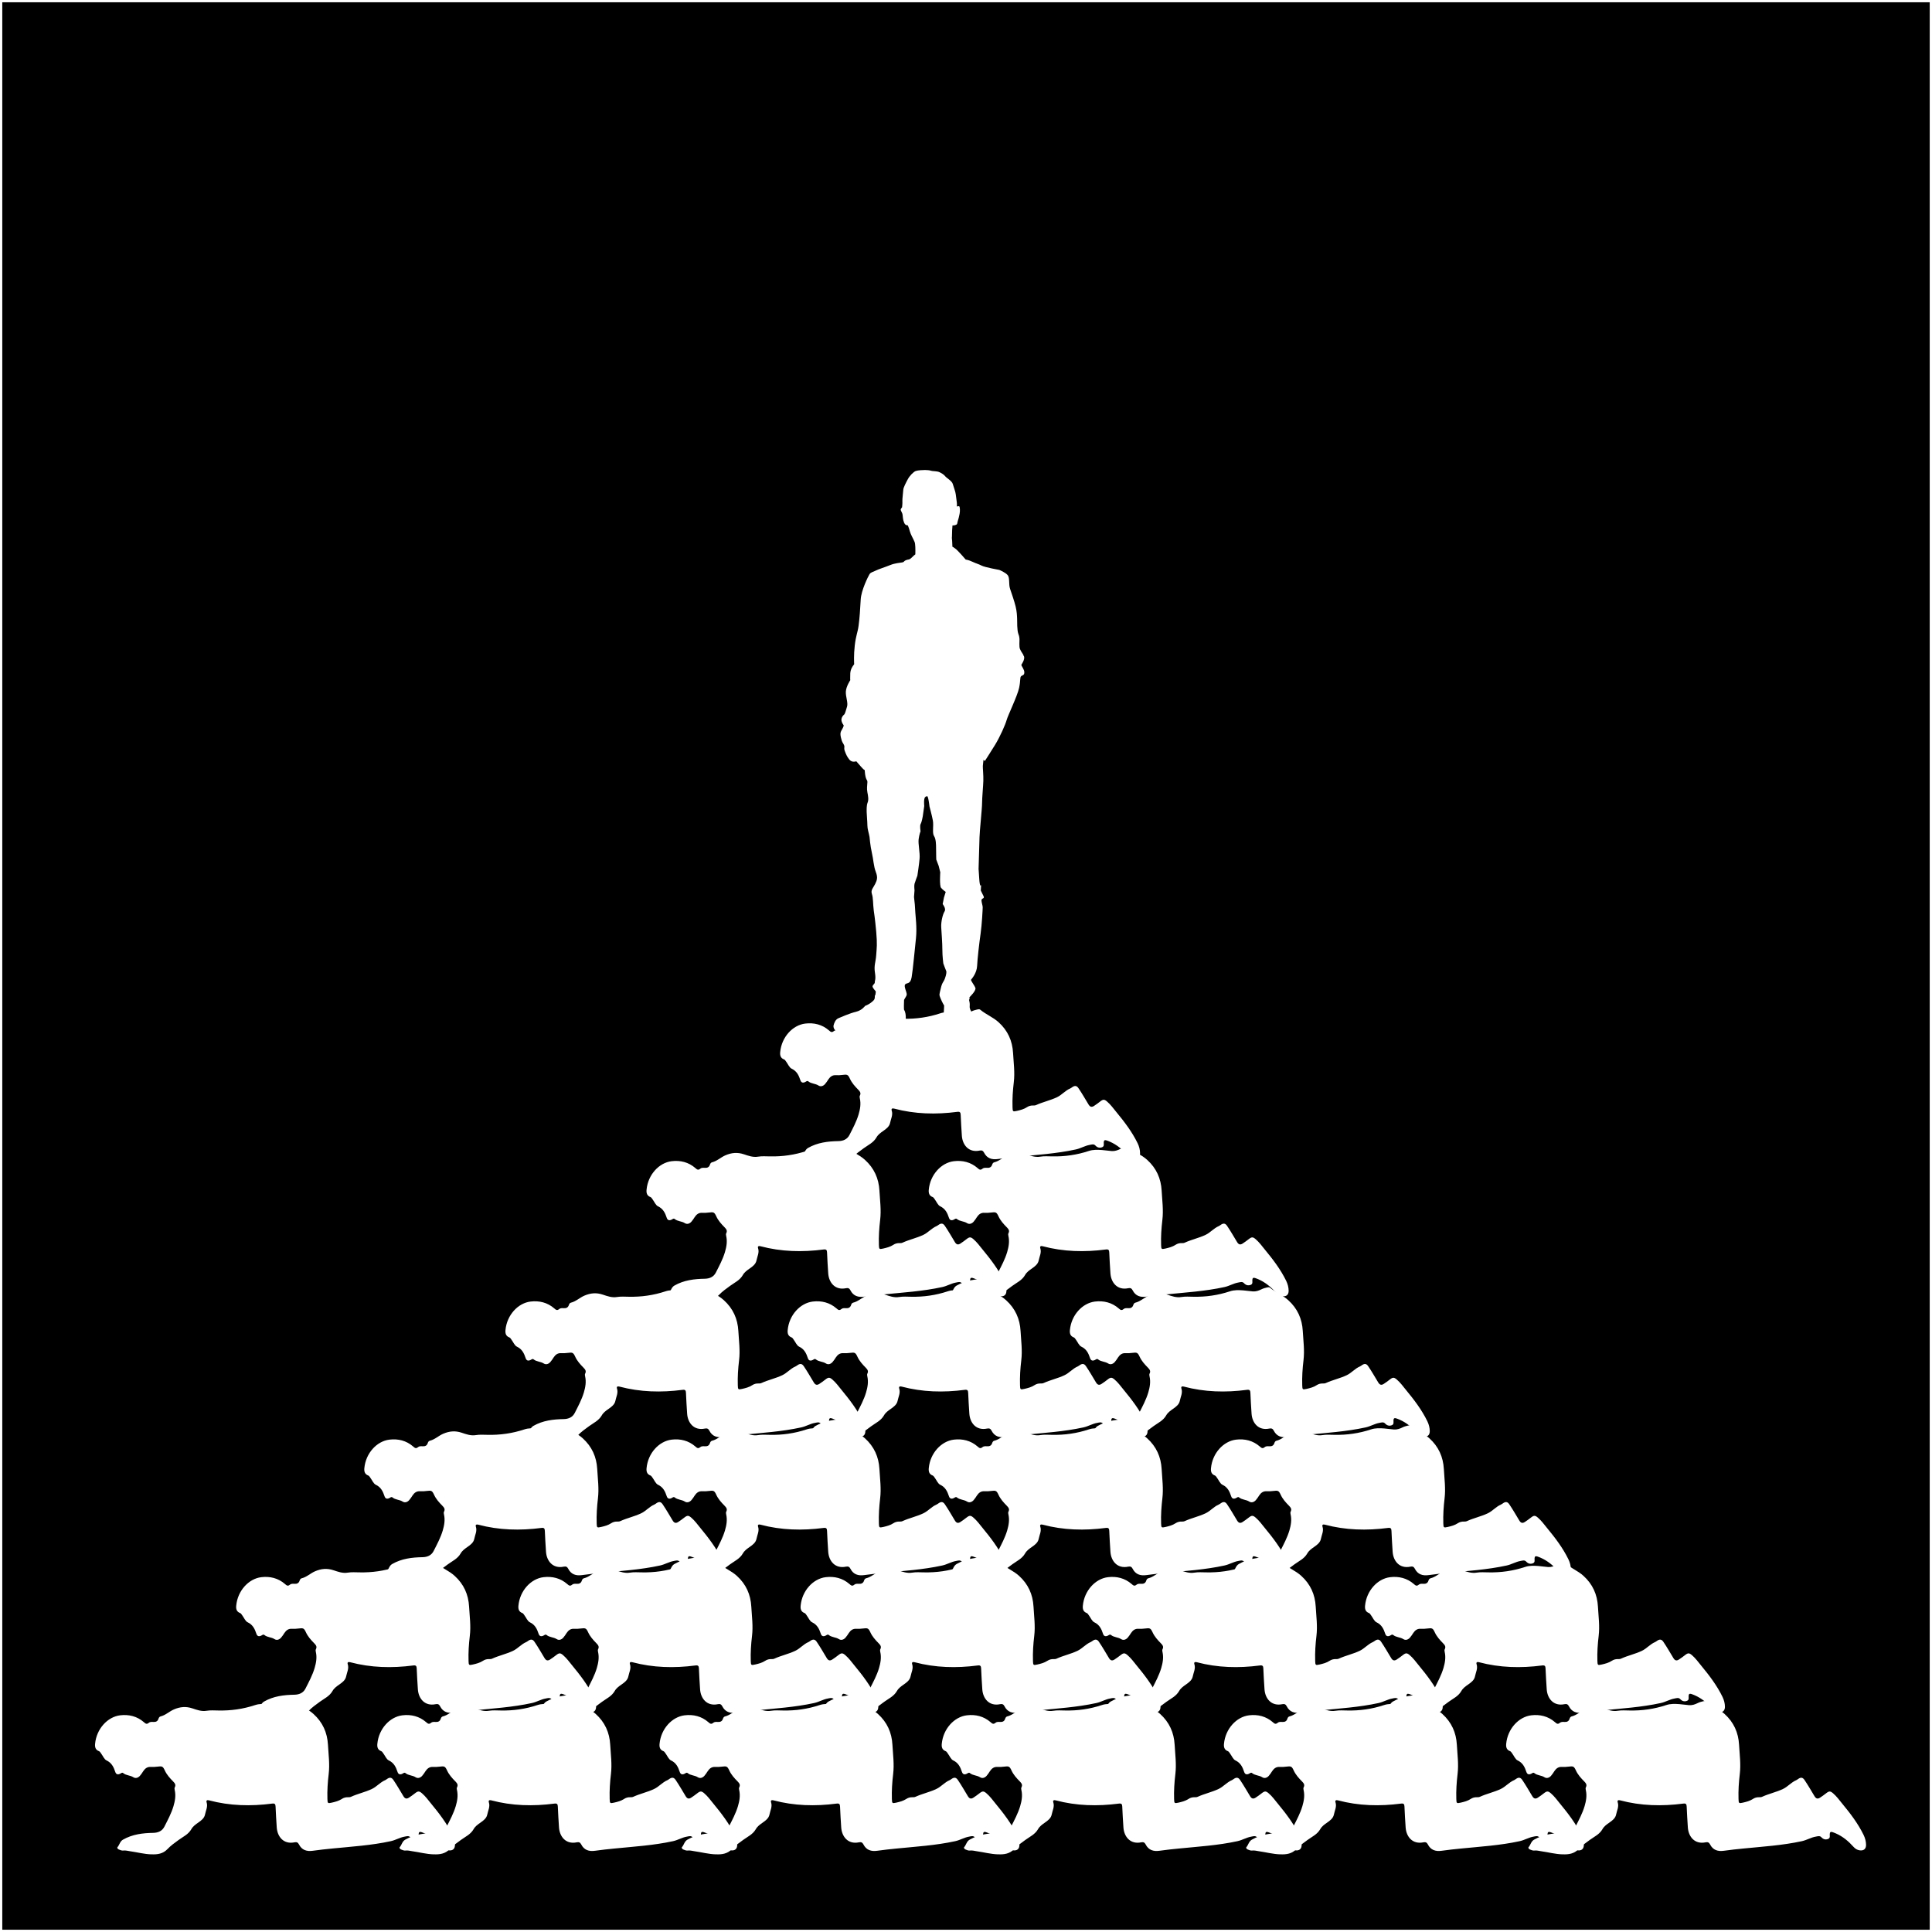
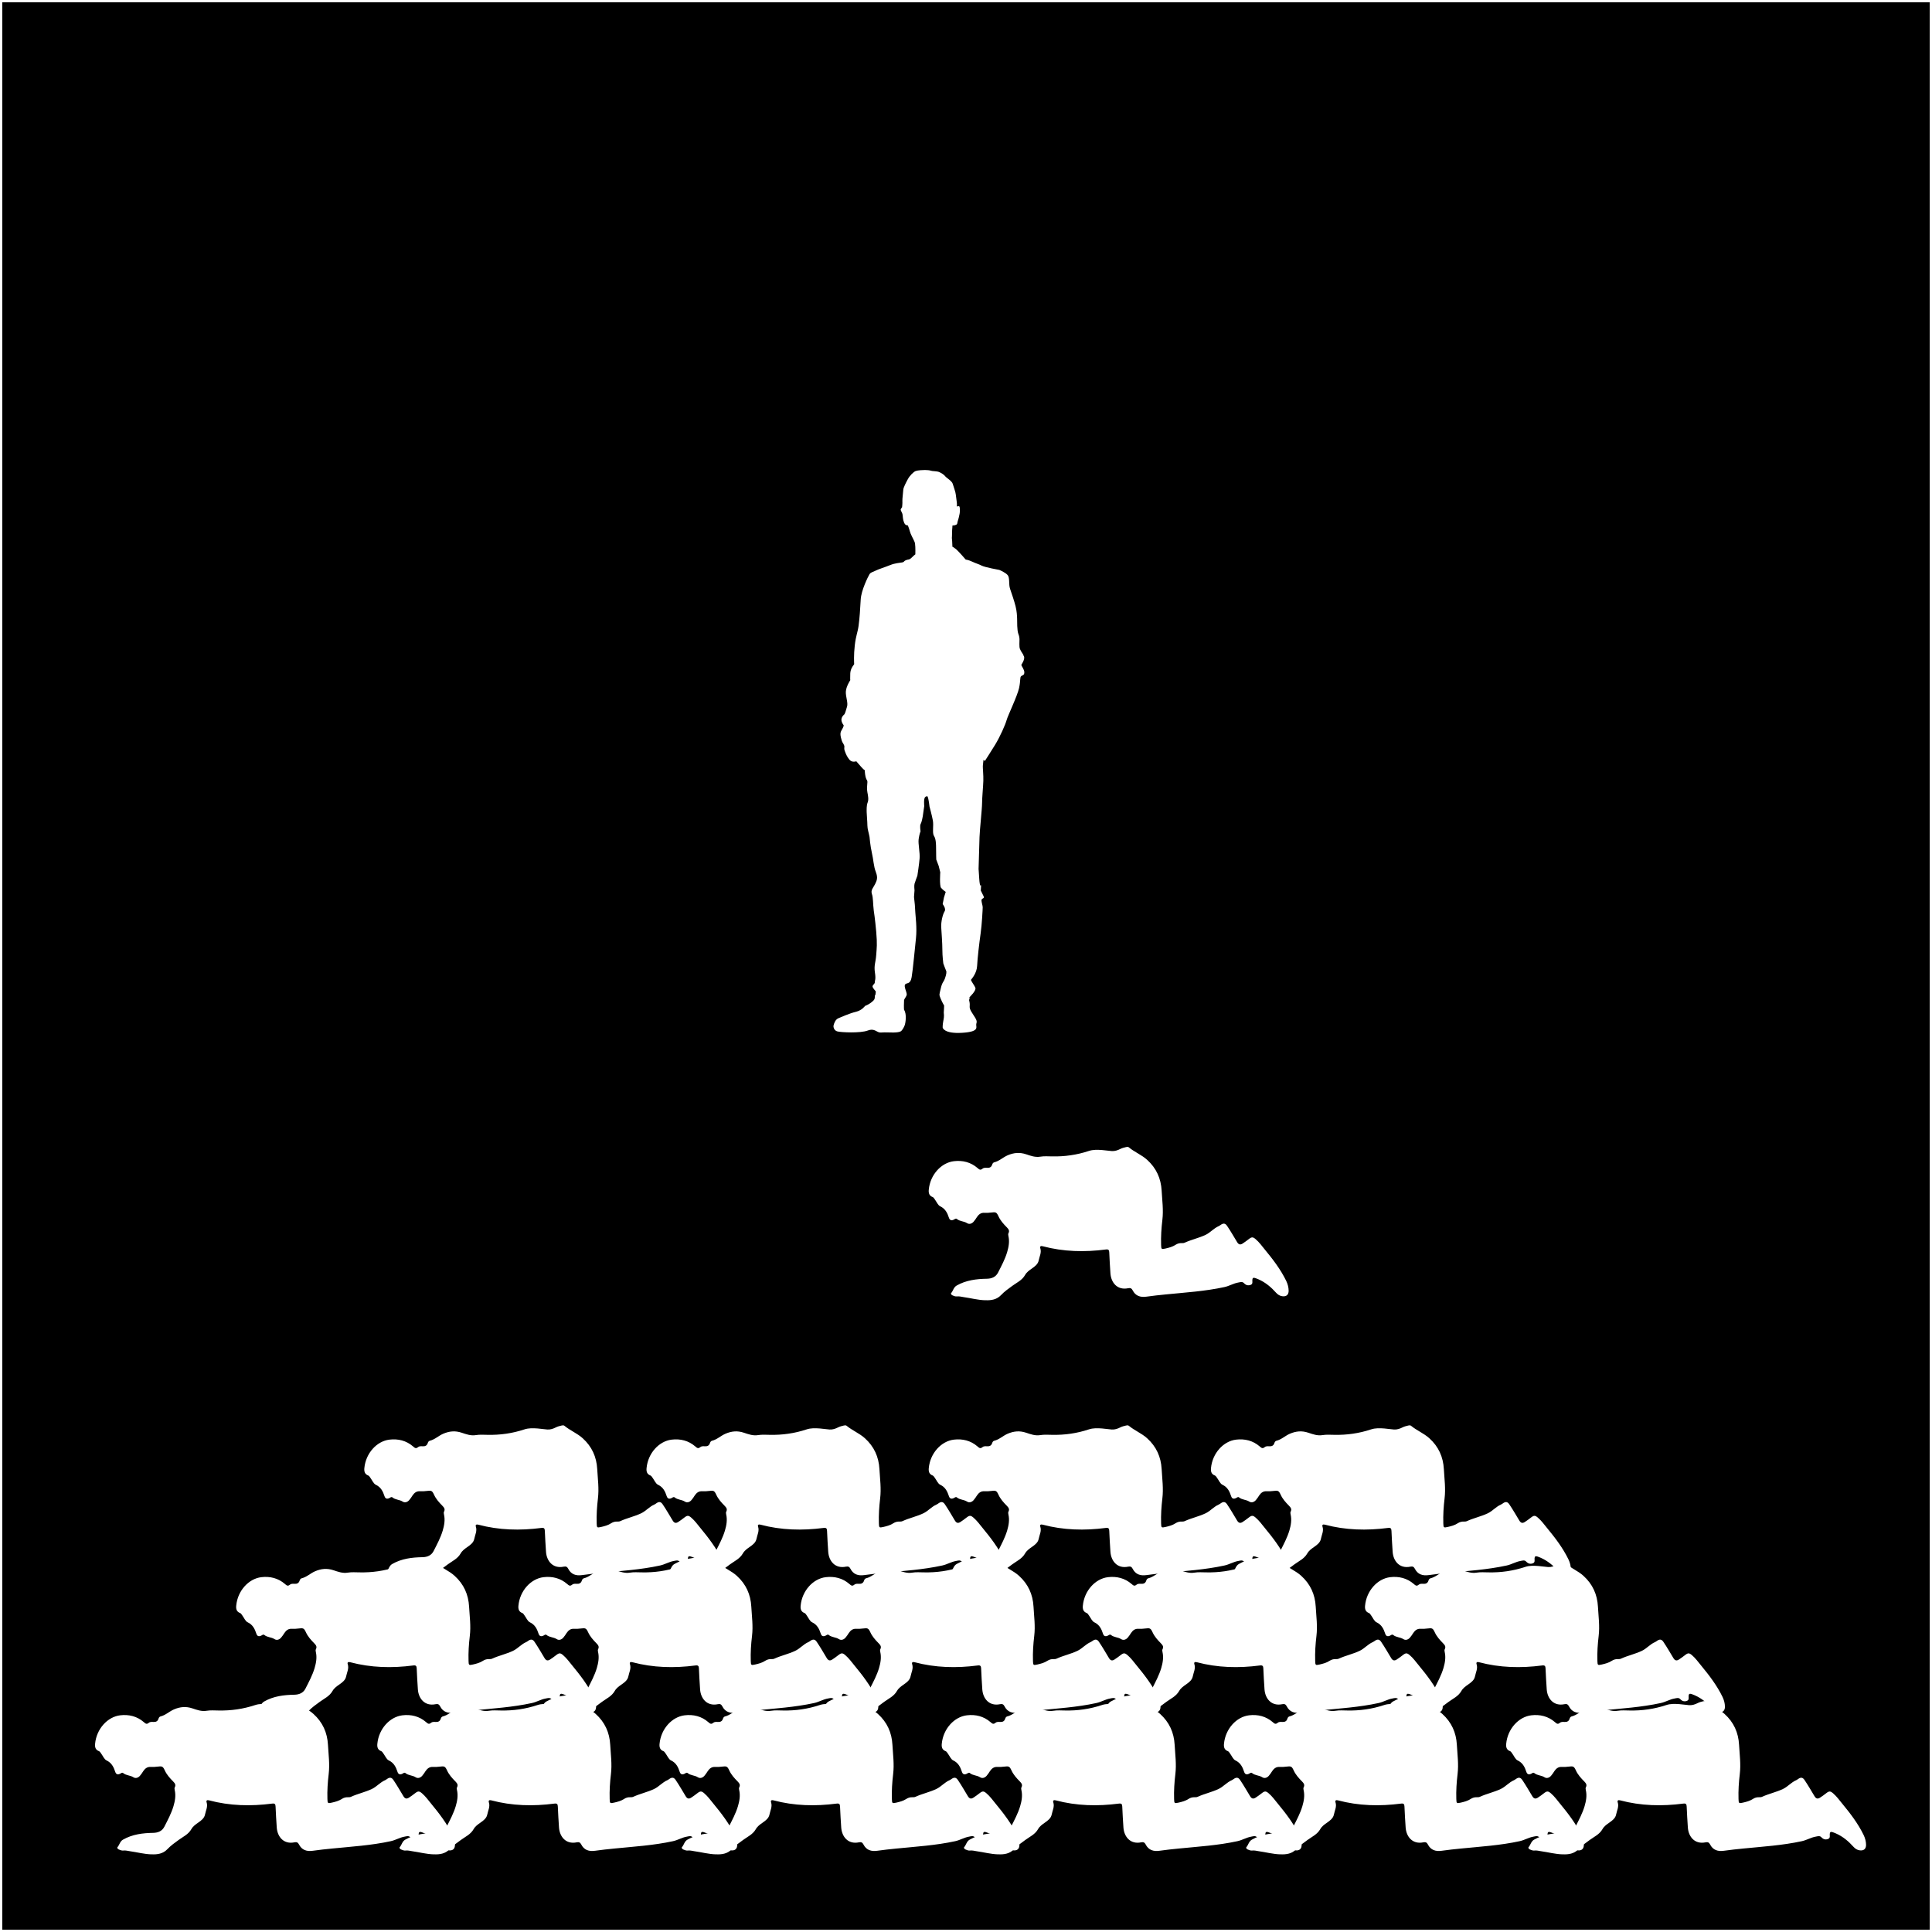
<svg xmlns="http://www.w3.org/2000/svg" width="150mm" height="150mm" viewBox="0 0 425.2 425.2">
  <rect x="0" y="0" width="425.2" height="425.2" fill="#808080" stroke="none" />
  <defs>
    <style>
      .cls-1 {
        fill: none;
        stroke: #fff;
        stroke-miterlimit: 10;
      }

      .cls-2 {
        fill: #fff;
      }
    </style>
  </defs>
  <g id="BCG">
    <rect x="0" y="-.11" width="425.2" height="425.2" />
    <rect x="0" y="-.11" width="425.2" height="425.2" />
  </g>
  <g id="Layer_1" data-name="Layer 1">
    <g>
      <path class="cls-2" d="M225.3,144.39c-.03-.15-.09-.3-.19-.45-.68-1.05-.76-1.18-.76-2.17s.13-1.31-.21-2.2c-.34-.89-.26-2.74-.29-3.43-.03-.7-.05-1.53-.34-2.71-.29-1.18-.87-2.84-1.21-3.84-.34-.99-.03-2.36-.5-2.98-.47-.62-1.87-1.18-1.87-1.18,0,0-3.13-.56-3.87-.94-.74-.38-1.13-.43-2.05-.86-.92-.43-1.47-.48-1.47-.48,0,0-1.79-2.09-2.29-2.41-.3-.2-.39-.33-.64-.41-.02-.6-.05-1.19-.06-1.32-.02-.24-.09-.62-.04-.89.04-.27,0-1.15.04-1.46.04-.31.07-1.02.07-1.02,0,0,.5.02.83-.16.33-.18.2-.44.35-.84.15-.4.26-.93.39-1.55.13-.62.07-1.46-.04-1.62-.11-.15-.55-.01-.58,0,0-.03.02-.11.04-.31.04-.42-.22-1.8-.26-2.35-.04-.55-.5-1.71-.67-2.33-.17-.62-1.39-1.31-1.65-1.66-.26-.35-.83-.71-1.33-.93-.5-.22-1.54-.18-1.8-.29-.26-.11-.93-.16-1.32-.16s-1.54.04-2.04.22c-.5.18-1.35,1.06-1.74,1.8-.39.73-.98,1.82-1,2.33-.02.51-.24,2.08-.2,2.53.04.44-.07,1.33-.07,1.33,0,0-.15.13-.28.4-.13.27.3.66.39,1.22.09.55.04,1,.33,1.73.28.73.8.6.8.6,0,0,.26.51.46,1.29.2.78.72,1.57,1.06,2.39.17.41.19,1.61.16,2.72-.2.15-.45.36-.73.65-.66.67-.79.4-1.34.64-.37.16-.37.28-.5.37-.02.01-.04.02-.06.04-.06.03-.14.05-.26.08-.53.11-1.53.13-2.66.59-1.13.46-2.6.91-3.21,1.23-.6.32-1.05.32-1.34.8-.29.48-1.81,3.52-1.92,5.53-.1,2.01-.26,4.27-.47,5.8-.21,1.53-.58,2.09-.84,4.32-.24,2.06-.15,3.86-.13,4.12-.04.06-.08.11-.11.17-.23.28-.71.98-.75,1.88-.05,1.18,0,1.48,0,1.48,0,0-.89,1.34-.97,2.47-.08,1.13.53,2.47.26,3.35-.26.89-.45,1.56-.61,1.72,0,0-.89.67-.55,1.61.34.94.61.56.26,1.31-.34.75-.74.89-.45,2.15.29,1.26.45,1.1.68,1.66.24.56-.11.51.18,1.32.29.81.5,1.21.89,1.74.39.54.87.72,1.58.54.02,0,.04-.01.06-.02.63.74,1.49,1.72,1.73,1.89.03.02.08.03.13.02,0,.07,0,.13,0,.2.16,2.25.63,1.82.58,2.52-.05.7-.16,1.4,0,2.2.16.81.31,1.61.05,2.25-.26.64-.21,1.61-.21,2.09s.16,2.15.16,2.95.31,1.61.47,2.52c0,0,.16,1.96.51,3.48.36,1.52.38,2.96.88,4.25.5,1.29.21,1.87-.17,2.66-.38.79-1,1.29-.7,2.16.3.87.22,2.15.41,3.65,0,0,.29,1.82.54,4.65.25,2.83.11,3.54,0,5.15-.11,1.61-.53,2.25-.28,3.86.25,1.61-.07,1.79-.03,2.15.03.36-.67.64-.46,1.07.21.43.63.82.67.93.03.09-.06.6-.09.79-.28.13.09.69-.4,1.19-.85.87-1.86,1.2-1.86,1.2,0,0-.66.98-2.02,1.3-1.39.33-3.37,1.22-3.84,1.41-.66.28-.94,1.03-1.08,1.61-.07.27.07,1.1.85,1.3.78.21,5,.42,6.66-.19,1.66-.61,1.91.51,2.95.43,1.03-.08,1.96.02,2.75,0,.79-.02,1.22-.09,1.54-.24.31-.15.66-.75.88-1.28.22-.53.53-2.5-.11-3.48-.05-.08-.04-1.72,0-2.16.13-.36.57-.83.59-1.21.03-.54-.74-1.86-.32-2.25.42-.39,1.12.04,1.4-1.57.28-1.61.7-6.26.95-8.55.25-2.29-.1-4.87-.14-5.65-.04-.79-.11-1.75-.11-1.75l-.18-1.68.11-1.47s-.11-1,0-1.43c.11-.43.63-1.79.63-1.79,0,0,.39-2.54.49-3.79.11-1.25-.35-3.22-.21-4.26.14-1.04.42-1.75.42-1.75,0,0-.21-1.18.03-1.61.25-.43.46-1.68.46-1.68l.32-2.25s-.18-1.72.25-2c.42-.29.49-.21.63.36.14.57.28,1.75.28,1.75,0,0,.53,1.93.74,3.08.21,1.14-.18,2.75.25,3.4.42.64.46,1.72.46,2.86s.04,2.33.04,2.33l.53,1.4.35,1.4s-.21,2.97.18,3.43c.39.47,1.02.89,1.02.89l-.39,1.25-.28,1.43s.81,1,.42,1.61c-.39.61-.81,2.25-.74,3.51.07,1.25.25,3.4.25,4.9s.21,3.04.21,3.04c0,0,.53,1.47.63,1.65.11.18.04.82-.28,1.68-.32.86-.6.79-.91,2.18-.32,1.4-.42,1.29-.03,2.22.2.49.4.89.55,1.16.13.24.22.38.22.38,0,0-.05,1.46-.08,1.54.11.93,0,1.27-.13,2.03-.14.75-.11,1.29-.11,1.29,0,0,.25,1.4,4.31,1.14,4.07-.25,2.91-1.36,3.09-1.97.18-.61.15-.79-.83-2.26-.98-1.47-.48-1.49-.65-2.46-.08-.46-.13-.53-.12-.66.03,0,.07.02.1.03.03-.16,0-.51,0-.51,0,0,1.51-1.43,1.3-2.04-.21-.61-1.09-1.65-.95-1.82.14-.18,1.26-1.43,1.33-3.04s.49-5.19.77-7.12c.28-1.93.46-5.37.46-5.8s-.42-1.43-.21-1.72c.21-.29.63-.18.39-.72-.25-.54-.6-1.22-.6-1.22l.07-1.22s-.28.79-.42-1.47c-.13-2.08-.14-2.03-.14-2.01,0-.04.18-5.73.21-7.08.03-1.36.56-6.23.56-7.44s.25-3.76.28-4.94c.04-1.18-.14-2.9-.11-3.26.02-.21.1-.81.14-1.33.2.14.31.23.31.23,0,0,1.1-1.69,2.24-3.54,1.13-1.85,2.29-4.51,2.55-5.47.26-.97,2.37-5.31,2.74-7.06.37-1.74.13-2.33.47-2.6.34-.27.66-.16.68-.8.03-.64-.6-1.31-.66-1.69,0,0,.9-1.25.56-1.91Z" />
      <g>
        <path class="cls-2" d="M33.34,408.11c-1.61-.04-3.16-.47-4.75-.69-.48-.07-.95-.21-1.45-.15-.36.04-.69-.1-1.01-.24-.23-.1-.4-.36-.28-.49.46-.51.53-1.27,1.21-1.66,2.08-1.19,4.36-1.46,6.68-1.5,1.08-.02,1.95-.41,2.43-1.35.75-1.47,1.54-2.94,2.01-4.52.34-1.15.55-2.34.27-3.56-.04-.18-.07-.4,0-.55.32-.6.03-.95-.38-1.37-.7-.71-1.37-1.45-1.8-2.39-.43-.94-.61-.96-1.66-.83-.46.06-.94.09-1.4.06-.78-.06-1.28.33-1.68.93-.23.35-.45.71-.73,1.02-.39.45-.96.64-1.45.32-.7-.45-1.59-.37-2.23-.91-.25-.21-.47.04-.7.15-.5.24-.87.13-1.05-.41-.35-1.06-.78-1.99-1.92-2.53-.52-.25-.8-1-1.19-1.52-.14-.18-.27-.44-.46-.51-.81-.3-.94-.92-.87-1.64.31-3.29,2.74-5.92,5.51-6.26,1.92-.23,3.72.2,5.23,1.51.34.3.61.54,1.06.15.27-.24.66-.22,1.01-.2.55.04.96-.13,1.14-.7.07-.22.2-.45.44-.51,1.12-.27,1.94-1.11,2.97-1.55,1.33-.57,2.62-.71,4.07-.22.96.32,2,.71,3.12.52.84-.14,1.73-.07,2.59-.06,2.76.06,5.45-.32,8.07-1.19.95-.32,1.94-.28,2.92-.21.72.05,1.43.18,2.15.23.67.04,1.29-.17,1.88-.47.4-.2.83-.31,1.26-.41.21-.05.44-.08.61.06,1.26,1.05,2.81,1.64,4.03,2.75,2.02,1.83,3.04,4.09,3.19,6.78.12,2.14.42,4.29.16,6.43-.22,1.84-.34,3.67-.28,5.52.03.94.07.99.96.79.78-.18,1.54-.37,2.22-.82.41-.27.89-.4,1.4-.37.2.01.43-.01.62-.1,1.48-.68,3.09-1.01,4.57-1.71,1.09-.51,1.83-1.48,2.93-1.94.19-.08.35-.23.53-.34.53-.33.92-.26,1.29.29.79,1.16,1.48,2.38,2.21,3.58.32.53.68.65,1.2.32.47-.3.92-.64,1.36-.98.64-.5.91-.52,1.53.02.77.66,1.36,1.48,1.99,2.25,1.79,2.17,3.49,4.38,4.73,6.93.33.69.52,1.4.53,2.16,0,.88-.49,1.32-1.38,1.21-.56-.07-1-.35-1.38-.77-1.1-1.23-2.34-2.28-3.87-2.95-.26-.11-.52-.22-.78-.3-.37-.11-.56,0-.58.43-.02.39.16.89-.38,1.09-.57.21-1.05.06-1.46-.38-.37-.4-.83-.21-1.25-.14-1.06.18-1.98.77-3.05,1-4.26.93-8.6,1.19-12.91,1.62-1.42.14-2.83.29-4.24.49-1.34.19-2.42-.14-3.06-1.41-.22-.43-.5-.54-.96-.45-2.44.51-3.78-1.27-3.92-3.25-.11-1.54-.19-3.08-.26-4.62-.02-.52-.16-.73-.76-.65-4.68.61-9.32.5-13.9-.72-.44-.12-.64.06-.52.43.32.97-.18,1.81-.35,2.7-.16.83-.87,1.34-1.5,1.78-.59.41-1.16.82-1.5,1.43-.65,1.15-1.81,1.66-2.8,2.38-.87.63-1.74,1.25-2.49,2.04-.95,1-2.18,1.19-3.49,1.12Z" />
        <path class="cls-2" d="M95.46,408.11c-1.61-.04-3.16-.47-4.75-.69-.48-.07-.95-.21-1.45-.15-.36.04-.69-.1-1.01-.24-.23-.1-.4-.36-.28-.49.46-.51.53-1.27,1.21-1.66,2.08-1.19,4.36-1.46,6.68-1.5,1.08-.02,1.95-.41,2.43-1.35.75-1.47,1.54-2.94,2.01-4.52.34-1.15.55-2.34.27-3.56-.04-.18-.07-.4,0-.55.32-.6.03-.95-.38-1.37-.7-.71-1.37-1.45-1.8-2.39-.43-.94-.61-.96-1.66-.83-.46.06-.94.09-1.4.06-.78-.06-1.28.33-1.68.93-.23.35-.45.71-.73,1.02-.39.45-.96.64-1.45.32-.7-.45-1.59-.37-2.23-.91-.25-.21-.47.04-.7.15-.5.24-.87.13-1.05-.41-.35-1.06-.78-1.99-1.92-2.53-.52-.25-.8-1-1.19-1.52-.14-.18-.27-.44-.46-.51-.81-.3-.94-.92-.87-1.64.31-3.29,2.74-5.92,5.51-6.26,1.92-.23,3.72.2,5.23,1.51.34.3.61.54,1.06.15.27-.24.66-.22,1.01-.2.55.04.96-.13,1.14-.7.07-.22.2-.45.44-.51,1.12-.27,1.94-1.11,2.97-1.55,1.33-.57,2.62-.71,4.07-.22.96.32,2,.71,3.12.52.84-.14,1.73-.07,2.59-.06,2.76.06,5.45-.32,8.07-1.19.95-.32,1.94-.28,2.92-.21.72.05,1.43.18,2.15.23.67.04,1.29-.17,1.88-.47.4-.2.83-.31,1.26-.41.21-.05.44-.08.61.06,1.26,1.05,2.81,1.64,4.03,2.75,2.02,1.83,3.04,4.09,3.19,6.78.12,2.14.42,4.29.16,6.43-.22,1.84-.34,3.67-.28,5.52.03.94.07.99.96.79.78-.18,1.54-.37,2.22-.82.41-.27.89-.4,1.4-.37.2.01.43-.01.62-.1,1.48-.68,3.09-1.01,4.57-1.71,1.09-.51,1.83-1.48,2.93-1.94.19-.08.35-.23.53-.34.53-.33.92-.26,1.29.29.79,1.16,1.48,2.38,2.21,3.58.32.53.68.65,1.2.32.47-.3.92-.64,1.36-.98.64-.5.91-.52,1.53.02.77.66,1.36,1.48,1.99,2.25,1.79,2.17,3.49,4.38,4.73,6.93.33.69.52,1.4.53,2.16,0,.88-.49,1.32-1.38,1.21-.56-.07-1-.35-1.38-.77-1.1-1.23-2.34-2.28-3.87-2.95-.26-.11-.52-.22-.78-.3-.37-.11-.56,0-.58.43-.02.39.16.89-.38,1.09-.57.21-1.05.06-1.46-.38-.37-.4-.83-.21-1.25-.14-1.06.18-1.98.77-3.05,1-4.26.93-8.6,1.19-12.91,1.62-1.42.14-2.83.29-4.24.49-1.34.19-2.42-.14-3.06-1.41-.22-.43-.5-.54-.96-.45-2.44.51-3.78-1.27-3.92-3.25-.11-1.54-.19-3.08-.26-4.62-.02-.52-.16-.73-.76-.65-4.68.61-9.32.5-13.9-.72-.44-.12-.64.06-.52.43.32.97-.18,1.81-.35,2.7-.16.83-.87,1.34-1.5,1.78-.59.41-1.16.82-1.5,1.43-.65,1.15-1.81,1.66-2.8,2.38-.87.63-1.74,1.25-2.49,2.04-.95,1-2.18,1.19-3.49,1.12Z" />
        <path class="cls-2" d="M157.57,408.11c-1.61-.04-3.16-.47-4.75-.69-.48-.07-.95-.21-1.45-.15-.36.04-.69-.1-1.01-.24-.23-.1-.4-.36-.28-.49.46-.51.53-1.27,1.21-1.66,2.08-1.19,4.36-1.46,6.68-1.5,1.08-.02,1.95-.41,2.43-1.35.75-1.47,1.54-2.94,2.01-4.52.34-1.15.55-2.34.27-3.56-.04-.18-.07-.4,0-.55.32-.6.03-.95-.38-1.37-.7-.71-1.37-1.45-1.8-2.39-.43-.94-.61-.96-1.66-.83-.46.06-.94.09-1.4.06-.78-.06-1.28.33-1.68.93-.23.35-.45.71-.73,1.02-.39.45-.96.64-1.45.32-.7-.45-1.59-.37-2.23-.91-.25-.21-.47.04-.7.15-.5.24-.87.13-1.05-.41-.35-1.06-.78-1.99-1.92-2.53-.52-.25-.8-1-1.19-1.52-.14-.18-.27-.44-.46-.51-.81-.3-.94-.92-.87-1.64.31-3.29,2.74-5.92,5.51-6.26,1.92-.23,3.72.2,5.23,1.51.34.3.61.54,1.06.15.27-.24.66-.22,1.01-.2.55.04.96-.13,1.14-.7.07-.22.2-.45.44-.51,1.12-.27,1.94-1.11,2.97-1.55,1.33-.57,2.62-.71,4.07-.22.96.32,2,.71,3.12.52.84-.14,1.73-.07,2.59-.06,2.76.06,5.45-.32,8.07-1.19.95-.32,1.94-.28,2.92-.21.72.05,1.43.18,2.15.23.67.04,1.29-.17,1.88-.47.4-.2.83-.31,1.26-.41.21-.05.44-.08.61.06,1.26,1.05,2.81,1.64,4.03,2.75,2.02,1.83,3.04,4.09,3.19,6.78.12,2.14.42,4.29.16,6.43-.22,1.84-.34,3.67-.28,5.52.03.94.07.99.96.79.78-.18,1.54-.37,2.22-.82.41-.27.89-.4,1.4-.37.2.01.43-.01.62-.1,1.48-.68,3.09-1.01,4.57-1.71,1.09-.51,1.83-1.48,2.93-1.94.19-.08.35-.23.53-.34.53-.33.92-.26,1.29.29.79,1.16,1.48,2.38,2.21,3.58.32.53.68.65,1.2.32.47-.3.92-.64,1.36-.98.64-.5.91-.52,1.53.02.77.66,1.36,1.48,1.99,2.25,1.79,2.17,3.49,4.38,4.73,6.93.33.69.52,1.4.53,2.16,0,.88-.49,1.32-1.38,1.21-.56-.07-1-.35-1.38-.77-1.1-1.23-2.34-2.28-3.87-2.95-.26-.11-.52-.22-.78-.3-.37-.11-.56,0-.58.43-.02.39.16.89-.38,1.09-.57.21-1.05.06-1.46-.38-.37-.4-.83-.21-1.25-.14-1.06.18-1.98.77-3.05,1-4.26.93-8.6,1.19-12.91,1.62-1.42.14-2.83.29-4.24.49-1.34.19-2.42-.14-3.06-1.41-.22-.43-.5-.54-.96-.45-2.44.51-3.78-1.27-3.92-3.25-.11-1.54-.19-3.08-.26-4.62-.02-.52-.16-.73-.76-.65-4.68.61-9.32.5-13.9-.72-.44-.12-.64.06-.52.43.32.97-.18,1.81-.35,2.7-.16.83-.87,1.34-1.5,1.78-.59.41-1.16.82-1.5,1.43-.65,1.15-1.81,1.66-2.8,2.38-.87.63-1.74,1.25-2.49,2.04-.95,1-2.18,1.19-3.49,1.12Z" />
        <path class="cls-2" d="M219.68,408.11c-1.61-.04-3.16-.47-4.75-.69-.48-.07-.95-.21-1.45-.15-.36.04-.69-.1-1.01-.24-.23-.1-.4-.36-.28-.49.46-.51.53-1.27,1.21-1.66,2.08-1.19,4.36-1.46,6.68-1.5,1.08-.02,1.95-.41,2.43-1.35.75-1.47,1.54-2.94,2.01-4.52.34-1.15.55-2.34.27-3.56-.04-.18-.07-.4,0-.55.32-.6.03-.95-.38-1.37-.7-.71-1.37-1.45-1.8-2.39-.43-.94-.61-.96-1.66-.83-.46.06-.94.09-1.4.06-.78-.06-1.28.33-1.68.93-.23.35-.45.71-.73,1.02-.39.45-.96.64-1.45.32-.7-.45-1.59-.37-2.23-.91-.25-.21-.47.04-.7.15-.5.24-.87.13-1.05-.41-.35-1.06-.78-1.99-1.92-2.53-.52-.25-.8-1-1.19-1.52-.14-.18-.27-.44-.46-.51-.81-.3-.94-.92-.87-1.64.31-3.29,2.74-5.92,5.51-6.26,1.92-.23,3.72.2,5.23,1.51.34.3.61.54,1.06.15.27-.24.66-.22,1.01-.2.55.04.96-.13,1.14-.7.07-.22.2-.45.44-.51,1.12-.27,1.94-1.11,2.97-1.55,1.33-.57,2.62-.71,4.07-.22.96.32,2,.71,3.12.52.84-.14,1.73-.07,2.59-.06,2.76.06,5.45-.32,8.07-1.19.95-.32,1.94-.28,2.92-.21.72.05,1.43.18,2.15.23.67.04,1.29-.17,1.88-.47.4-.2.83-.31,1.26-.41.21-.05.44-.08.61.06,1.26,1.05,2.81,1.64,4.03,2.75,2.02,1.83,3.04,4.09,3.19,6.78.12,2.14.42,4.29.16,6.43-.22,1.84-.34,3.67-.28,5.52.03.94.07.99.96.79.78-.18,1.54-.37,2.22-.82.41-.27.89-.4,1.4-.37.2.01.43-.01.62-.1,1.48-.68,3.09-1.01,4.57-1.71,1.09-.51,1.83-1.48,2.93-1.94.19-.08.35-.23.53-.34.53-.33.92-.26,1.29.29.79,1.16,1.48,2.38,2.21,3.58.32.53.68.65,1.2.32.47-.3.92-.64,1.36-.98.64-.5.91-.52,1.53.02.77.66,1.36,1.48,1.99,2.25,1.79,2.17,3.49,4.38,4.73,6.93.33.69.52,1.4.53,2.16,0,.88-.49,1.32-1.38,1.21-.56-.07-1-.35-1.38-.77-1.1-1.23-2.34-2.28-3.87-2.95-.26-.11-.52-.22-.78-.3-.37-.11-.56,0-.58.43-.02.39.16.89-.38,1.09-.57.21-1.05.06-1.46-.38-.37-.4-.83-.21-1.25-.14-1.06.18-1.98.77-3.05,1-4.26.93-8.6,1.19-12.91,1.62-1.42.14-2.83.29-4.24.49-1.34.19-2.42-.14-3.06-1.41-.22-.43-.5-.54-.96-.45-2.44.51-3.78-1.27-3.92-3.25-.11-1.54-.19-3.08-.26-4.62-.02-.52-.16-.73-.76-.65-4.68.61-9.32.5-13.9-.72-.44-.12-.64.06-.52.43.32.97-.18,1.81-.35,2.7-.16.83-.87,1.34-1.5,1.78-.59.41-1.16.82-1.5,1.43-.65,1.15-1.81,1.66-2.8,2.38-.87.63-1.74,1.25-2.49,2.04-.95,1-2.18,1.19-3.49,1.12Z" />
        <path class="cls-2" d="M281.79,408.11c-1.61-.04-3.16-.47-4.75-.69-.48-.07-.95-.21-1.45-.15-.36.04-.69-.1-1.01-.24-.23-.1-.4-.36-.28-.49.46-.51.53-1.27,1.21-1.66,2.08-1.19,4.36-1.46,6.68-1.5,1.08-.02,1.95-.41,2.43-1.35.75-1.47,1.54-2.94,2.01-4.52.34-1.15.55-2.34.27-3.56-.04-.18-.07-.4,0-.55.32-.6.03-.95-.38-1.37-.7-.71-1.37-1.45-1.8-2.39-.43-.94-.61-.96-1.66-.83-.46.06-.94.09-1.4.06-.78-.06-1.28.33-1.68.93-.23.35-.45.71-.73,1.02-.39.45-.96.64-1.45.32-.7-.45-1.59-.37-2.23-.91-.25-.21-.47.04-.7.15-.5.24-.87.13-1.05-.41-.35-1.06-.78-1.99-1.92-2.53-.52-.25-.8-1-1.19-1.52-.14-.18-.27-.44-.46-.51-.81-.3-.94-.92-.87-1.64.31-3.29,2.74-5.92,5.51-6.26,1.92-.23,3.72.2,5.23,1.51.34.3.61.54,1.06.15.27-.24.66-.22,1.01-.2.55.04.96-.13,1.14-.7.07-.22.2-.45.44-.51,1.12-.27,1.94-1.11,2.97-1.55,1.33-.57,2.62-.71,4.07-.22.96.32,2,.71,3.12.52.84-.14,1.73-.07,2.59-.06,2.76.06,5.45-.32,8.07-1.19.95-.32,1.94-.28,2.92-.21.72.05,1.43.18,2.15.23.67.04,1.29-.17,1.88-.47.4-.2.83-.31,1.26-.41.21-.05.44-.08.61.06,1.26,1.05,2.81,1.64,4.03,2.75,2.02,1.83,3.04,4.09,3.19,6.78.12,2.14.42,4.29.16,6.43-.22,1.84-.34,3.67-.28,5.52.03.94.07.99.96.79.78-.18,1.54-.37,2.22-.82.41-.27.89-.4,1.4-.37.2.01.43-.01.62-.1,1.48-.68,3.09-1.01,4.57-1.71,1.09-.51,1.83-1.48,2.93-1.94.19-.08.35-.23.53-.34.53-.33.92-.26,1.29.29.79,1.16,1.48,2.38,2.21,3.58.32.53.68.65,1.2.32.47-.3.92-.64,1.36-.98.64-.5.91-.52,1.53.02.77.66,1.36,1.48,1.99,2.25,1.79,2.17,3.49,4.38,4.73,6.93.33.69.52,1.4.53,2.16,0,.88-.49,1.32-1.38,1.21-.56-.07-1-.35-1.38-.77-1.1-1.23-2.34-2.28-3.87-2.95-.26-.11-.52-.22-.78-.3-.37-.11-.56,0-.58.43-.02.39.16.89-.38,1.09-.57.21-1.05.06-1.46-.38-.37-.4-.83-.21-1.25-.14-1.06.18-1.98.77-3.05,1-4.26.93-8.6,1.19-12.91,1.62-1.42.14-2.83.29-4.24.49-1.34.19-2.42-.14-3.06-1.41-.22-.43-.5-.54-.96-.45-2.44.51-3.78-1.27-3.92-3.25-.11-1.54-.19-3.08-.26-4.62-.02-.52-.16-.73-.76-.65-4.68.61-9.32.5-13.9-.72-.44-.12-.64.06-.52.43.32.97-.18,1.81-.35,2.7-.16.83-.87,1.34-1.5,1.78-.59.41-1.16.82-1.5,1.43-.65,1.15-1.81,1.66-2.8,2.38-.87.63-1.74,1.25-2.49,2.04-.95,1-2.18,1.19-3.49,1.12Z" />
        <path class="cls-2" d="M343.9,408.11c-1.61-.04-3.16-.47-4.75-.69-.48-.07-.95-.21-1.45-.15-.36.04-.69-.1-1.01-.24-.23-.1-.4-.36-.28-.49.46-.51.53-1.27,1.21-1.66,2.08-1.19,4.36-1.46,6.68-1.5,1.08-.02,1.95-.41,2.43-1.35.75-1.47,1.54-2.94,2.01-4.52.34-1.15.55-2.34.27-3.56-.04-.18-.07-.4,0-.55.32-.6.03-.95-.38-1.37-.7-.71-1.37-1.45-1.8-2.39-.43-.94-.61-.96-1.66-.83-.46.06-.94.09-1.4.06-.78-.06-1.28.33-1.68.93-.23.35-.45.71-.73,1.02-.39.45-.96.64-1.45.32-.7-.45-1.59-.37-2.23-.91-.25-.21-.47.04-.7.15-.5.24-.87.13-1.05-.41-.35-1.06-.78-1.99-1.92-2.53-.52-.25-.8-1-1.19-1.52-.14-.18-.27-.44-.46-.51-.81-.3-.94-.92-.87-1.64.31-3.29,2.74-5.92,5.51-6.26,1.92-.23,3.72.2,5.23,1.51.34.3.61.54,1.06.15.27-.24.66-.22,1.01-.2.55.04.96-.13,1.14-.7.07-.22.2-.45.44-.51,1.12-.27,1.94-1.11,2.97-1.55,1.33-.57,2.62-.71,4.07-.22.96.32,2,.71,3.12.52.84-.14,1.73-.07,2.59-.06,2.76.06,5.45-.32,8.07-1.19.95-.32,1.94-.28,2.92-.21.72.05,1.43.18,2.15.23.67.04,1.29-.17,1.88-.47.4-.2.83-.31,1.26-.41.21-.05.44-.08.61.06,1.26,1.05,2.81,1.64,4.03,2.75,2.02,1.83,3.04,4.09,3.19,6.78.12,2.14.42,4.29.16,6.43-.22,1.84-.34,3.67-.28,5.52.03.94.07.99.96.79.78-.18,1.54-.37,2.22-.82.41-.27.89-.4,1.4-.37.2.01.43-.01.62-.1,1.48-.68,3.09-1.01,4.57-1.71,1.09-.51,1.83-1.48,2.93-1.94.19-.08.35-.23.53-.34.53-.33.92-.26,1.29.29.79,1.16,1.48,2.38,2.21,3.58.32.53.68.65,1.2.32.47-.3.92-.64,1.36-.98.64-.5.91-.52,1.53.02.77.66,1.36,1.48,1.99,2.25,1.79,2.17,3.49,4.38,4.73,6.93.33.69.52,1.4.53,2.16,0,.88-.49,1.32-1.38,1.21-.56-.07-1-.35-1.38-.77-1.1-1.23-2.34-2.28-3.87-2.95-.26-.11-.52-.22-.78-.3-.37-.11-.56,0-.58.43-.02.39.16.89-.38,1.09-.57.21-1.05.06-1.46-.38-.37-.4-.83-.21-1.25-.14-1.06.18-1.98.77-3.05,1-4.26.93-8.6,1.19-12.91,1.62-1.42.14-2.83.29-4.24.49-1.34.19-2.42-.14-3.06-1.41-.22-.43-.5-.54-.96-.45-2.44.51-3.78-1.27-3.92-3.25-.11-1.54-.19-3.08-.26-4.62-.02-.52-.16-.73-.76-.65-4.68.61-9.32.5-13.9-.72-.44-.12-.64.06-.52.43.32.97-.18,1.81-.35,2.7-.16.83-.87,1.34-1.5,1.78-.59.41-1.16.82-1.5,1.43-.65,1.15-1.81,1.66-2.8,2.38-.87.63-1.74,1.25-2.49,2.04-.95,1-2.18,1.19-3.49,1.12Z" />
      </g>
      <g>
        <path class="cls-2" d="M64.4,377.71c-1.61-.04-3.16-.47-4.75-.69-.48-.07-.95-.21-1.45-.15-.36.04-.69-.1-1.01-.24-.23-.1-.4-.36-.28-.49.46-.51.53-1.27,1.21-1.66,2.08-1.19,4.36-1.46,6.68-1.5,1.08-.02,1.95-.41,2.43-1.35.75-1.47,1.54-2.94,2.01-4.52.34-1.15.55-2.34.27-3.56-.04-.18-.07-.4,0-.55.32-.6.03-.95-.38-1.37-.7-.71-1.37-1.45-1.8-2.39-.43-.94-.61-.96-1.66-.83-.46.06-.94.09-1.4.06-.78-.06-1.28.33-1.68.93-.23.35-.45.71-.73,1.02-.39.45-.96.64-1.45.32-.7-.45-1.59-.37-2.23-.91-.25-.21-.47.04-.7.15-.5.24-.87.13-1.05-.41-.35-1.06-.78-1.99-1.92-2.53-.52-.25-.8-1-1.19-1.52-.14-.18-.27-.44-.46-.51-.81-.3-.94-.92-.87-1.64.31-3.29,2.74-5.92,5.51-6.26,1.92-.23,3.72.2,5.23,1.51.34.3.61.54,1.06.15.27-.24.66-.22,1.01-.2.55.04.96-.13,1.14-.7.07-.22.2-.45.44-.51,1.12-.27,1.94-1.11,2.97-1.55,1.33-.57,2.62-.71,4.07-.22.96.32,2,.71,3.12.52.84-.14,1.73-.07,2.59-.06,2.76.06,5.45-.32,8.07-1.19.95-.32,1.94-.28,2.92-.21.72.05,1.43.18,2.15.23.67.04,1.29-.17,1.88-.47.4-.2.83-.31,1.26-.41.21-.05.44-.08.61.06,1.26,1.05,2.81,1.64,4.03,2.75,2.02,1.83,3.04,4.09,3.19,6.78.12,2.14.42,4.29.16,6.43-.22,1.84-.34,3.67-.28,5.52.03.94.07.99.96.79.78-.18,1.54-.37,2.22-.82.41-.27.89-.4,1.4-.37.2.01.43-.01.62-.1,1.48-.68,3.09-1.01,4.57-1.71,1.09-.51,1.83-1.48,2.93-1.94.19-.08.35-.23.53-.34.53-.33.92-.26,1.29.29.79,1.16,1.48,2.38,2.21,3.58.32.53.68.65,1.2.32.47-.3.92-.64,1.36-.98.64-.5.91-.52,1.53.02.77.66,1.36,1.48,1.99,2.25,1.79,2.17,3.49,4.38,4.73,6.93.33.69.52,1.4.53,2.16,0,.88-.49,1.32-1.38,1.21-.56-.07-1-.35-1.38-.77-1.1-1.23-2.34-2.28-3.87-2.95-.26-.11-.52-.22-.78-.3-.37-.11-.56,0-.58.43-.02.39.16.89-.38,1.09-.57.21-1.05.06-1.46-.38-.37-.4-.83-.21-1.25-.14-1.06.18-1.98.77-3.05,1-4.26.93-8.6,1.19-12.91,1.62-1.42.14-2.83.29-4.24.49-1.34.19-2.42-.14-3.06-1.41-.22-.43-.5-.54-.96-.45-2.44.51-3.78-1.27-3.92-3.25-.11-1.54-.19-3.08-.26-4.62-.02-.52-.16-.73-.76-.65-4.68.61-9.32.5-13.9-.72-.44-.12-.64.06-.52.43.32.97-.18,1.81-.35,2.7-.16.83-.87,1.34-1.5,1.78-.59.41-1.16.82-1.5,1.43-.65,1.15-1.81,1.66-2.8,2.38-.87.63-1.74,1.25-2.49,2.04-.95,1-2.18,1.19-3.49,1.12Z" />
        <path class="cls-2" d="M126.51,377.71c-1.61-.04-3.16-.47-4.75-.69-.48-.07-.95-.21-1.45-.15-.36.04-.69-.1-1.01-.24-.23-.1-.4-.36-.28-.49.46-.51.53-1.27,1.21-1.66,2.08-1.19,4.36-1.46,6.68-1.5,1.08-.02,1.95-.41,2.43-1.35.75-1.47,1.54-2.94,2.01-4.52.34-1.15.55-2.34.27-3.56-.04-.18-.07-.4,0-.55.32-.6.03-.95-.38-1.37-.7-.71-1.37-1.45-1.8-2.39-.43-.94-.61-.96-1.66-.83-.46.06-.94.09-1.4.06-.78-.06-1.28.33-1.68.93-.23.35-.45.71-.73,1.02-.39.45-.96.64-1.45.32-.7-.45-1.59-.37-2.23-.91-.25-.21-.47.04-.7.15-.5.24-.87.13-1.05-.41-.35-1.06-.78-1.99-1.92-2.53-.52-.25-.8-1-1.19-1.52-.14-.18-.27-.44-.46-.51-.81-.3-.94-.92-.87-1.64.31-3.29,2.74-5.92,5.51-6.26,1.92-.23,3.72.2,5.23,1.51.34.3.61.54,1.06.15.27-.24.66-.22,1.01-.2.55.04.96-.13,1.14-.7.07-.22.2-.45.44-.51,1.12-.27,1.94-1.11,2.97-1.55,1.33-.57,2.62-.71,4.07-.22.96.32,2,.71,3.12.52.84-.14,1.73-.07,2.59-.06,2.76.06,5.45-.32,8.07-1.19.95-.32,1.94-.28,2.92-.21.72.05,1.43.18,2.15.23.67.04,1.29-.17,1.88-.47.4-.2.83-.31,1.26-.41.21-.05.44-.08.61.06,1.26,1.05,2.81,1.64,4.03,2.75,2.02,1.83,3.04,4.09,3.19,6.78.12,2.14.42,4.29.16,6.43-.22,1.84-.34,3.67-.28,5.52.03.94.07.99.96.79.78-.18,1.54-.37,2.22-.82.41-.27.89-.4,1.4-.37.2.01.43-.01.62-.1,1.48-.68,3.09-1.01,4.57-1.71,1.09-.51,1.83-1.48,2.93-1.94.19-.08.35-.23.53-.34.53-.33.92-.26,1.29.29.79,1.16,1.48,2.38,2.21,3.58.32.53.68.65,1.2.32.47-.3.92-.64,1.36-.98.64-.5.91-.52,1.53.02.77.66,1.36,1.48,1.99,2.25,1.79,2.17,3.49,4.38,4.73,6.93.33.69.52,1.4.53,2.16,0,.88-.49,1.32-1.38,1.21-.56-.07-1-.35-1.38-.77-1.1-1.23-2.34-2.28-3.87-2.95-.26-.11-.52-.22-.78-.3-.37-.11-.56,0-.58.43-.02.39.16.89-.38,1.09-.57.21-1.05.06-1.46-.38-.37-.4-.83-.21-1.25-.14-1.06.18-1.98.77-3.05,1-4.26.93-8.6,1.19-12.91,1.62-1.42.14-2.83.29-4.24.49-1.34.19-2.42-.14-3.06-1.41-.22-.43-.5-.54-.96-.45-2.44.51-3.78-1.27-3.92-3.25-.11-1.54-.19-3.08-.26-4.62-.02-.52-.16-.73-.76-.65-4.68.61-9.32.5-13.9-.72-.44-.12-.64.06-.52.43.32.97-.18,1.81-.35,2.7-.16.83-.87,1.34-1.5,1.78-.59.41-1.16.82-1.5,1.43-.65,1.15-1.81,1.66-2.8,2.38-.87.63-1.74,1.25-2.49,2.04-.95,1-2.18,1.19-3.49,1.12Z" />
        <path class="cls-2" d="M188.62,377.71c-1.61-.04-3.16-.47-4.75-.69-.48-.07-.95-.21-1.45-.15-.36.04-.69-.1-1.01-.24-.23-.1-.4-.36-.28-.49.46-.51.53-1.27,1.21-1.66,2.08-1.19,4.36-1.46,6.68-1.5,1.08-.02,1.95-.41,2.43-1.35.75-1.47,1.54-2.94,2.01-4.52.34-1.15.55-2.34.27-3.56-.04-.18-.07-.4,0-.55.32-.6.03-.95-.38-1.37-.7-.71-1.37-1.45-1.8-2.39-.43-.94-.61-.96-1.66-.83-.46.06-.94.09-1.4.06-.78-.06-1.28.33-1.68.93-.23.35-.45.71-.73,1.02-.39.45-.96.64-1.45.32-.7-.45-1.59-.37-2.23-.91-.25-.21-.47.04-.7.15-.5.24-.87.13-1.05-.41-.35-1.06-.78-1.99-1.92-2.53-.52-.25-.8-1-1.19-1.52-.14-.18-.27-.44-.46-.51-.81-.3-.94-.92-.87-1.64.31-3.29,2.74-5.92,5.51-6.26,1.92-.23,3.72.2,5.23,1.51.34.3.61.54,1.06.15.27-.24.66-.22,1.01-.2.55.04.96-.13,1.14-.7.07-.22.2-.45.44-.51,1.12-.27,1.94-1.11,2.97-1.55,1.33-.57,2.62-.71,4.07-.22.96.32,2,.71,3.12.52.84-.14,1.73-.07,2.59-.06,2.76.06,5.45-.32,8.07-1.19.95-.32,1.94-.28,2.92-.21.72.05,1.43.18,2.15.23.67.04,1.29-.17,1.88-.47.4-.2.83-.31,1.26-.41.21-.05.44-.08.61.06,1.26,1.05,2.81,1.64,4.03,2.75,2.02,1.83,3.04,4.09,3.19,6.78.12,2.14.42,4.29.16,6.43-.22,1.84-.34,3.67-.28,5.52.03.94.07.99.96.79.78-.18,1.54-.37,2.22-.82.41-.27.89-.4,1.4-.37.2.01.43-.01.62-.1,1.48-.68,3.09-1.01,4.57-1.71,1.09-.51,1.83-1.48,2.93-1.94.19-.08.35-.23.53-.34.53-.33.92-.26,1.29.29.79,1.16,1.48,2.38,2.21,3.58.32.53.68.65,1.2.32.47-.3.92-.64,1.36-.98.64-.5.91-.52,1.53.02.77.66,1.36,1.48,1.99,2.25,1.79,2.17,3.49,4.38,4.73,6.93.33.69.52,1.4.53,2.16,0,.88-.49,1.32-1.38,1.21-.56-.07-1-.35-1.38-.77-1.1-1.23-2.34-2.28-3.87-2.95-.26-.11-.52-.22-.78-.3-.37-.11-.56,0-.58.43-.02.39.16.89-.38,1.09-.57.21-1.05.06-1.46-.38-.37-.4-.83-.21-1.25-.14-1.06.18-1.98.77-3.05,1-4.26.93-8.6,1.19-12.91,1.62-1.42.14-2.83.29-4.24.49-1.34.19-2.42-.14-3.06-1.41-.22-.43-.5-.54-.96-.45-2.44.51-3.78-1.27-3.92-3.25-.11-1.54-.19-3.08-.26-4.62-.02-.52-.16-.73-.76-.65-4.68.61-9.32.5-13.9-.72-.44-.12-.64.06-.52.43.32.97-.18,1.81-.35,2.7-.16.83-.87,1.34-1.5,1.78-.59.41-1.16.82-1.5,1.43-.65,1.15-1.81,1.66-2.8,2.38-.87.63-1.74,1.25-2.49,2.04-.95,1-2.18,1.19-3.49,1.12Z" />
        <path class="cls-2" d="M250.73,377.71c-1.61-.04-3.16-.47-4.75-.69-.48-.07-.95-.21-1.45-.15-.36.04-.69-.1-1.01-.24-.23-.1-.4-.36-.28-.49.46-.51.53-1.27,1.21-1.66,2.08-1.19,4.36-1.46,6.68-1.5,1.08-.02,1.95-.41,2.43-1.35.75-1.47,1.54-2.94,2.01-4.52.34-1.15.55-2.34.27-3.56-.04-.18-.07-.4,0-.55.32-.6.03-.95-.38-1.37-.7-.71-1.37-1.45-1.8-2.39-.43-.94-.61-.96-1.66-.83-.46.06-.94.09-1.4.06-.78-.06-1.28.33-1.68.93-.23.35-.45.71-.73,1.02-.39.45-.96.64-1.45.32-.7-.45-1.59-.37-2.23-.91-.25-.21-.47.04-.7.15-.5.24-.87.13-1.05-.41-.35-1.06-.78-1.99-1.92-2.53-.52-.25-.8-1-1.19-1.52-.14-.18-.27-.44-.46-.51-.81-.3-.94-.92-.87-1.64.31-3.29,2.74-5.92,5.51-6.26,1.92-.23,3.72.2,5.23,1.51.34.3.61.54,1.06.15.27-.24.66-.22,1.01-.2.55.04.96-.13,1.14-.7.07-.22.2-.45.44-.51,1.12-.27,1.94-1.11,2.97-1.55,1.33-.57,2.62-.71,4.07-.22.96.32,2,.71,3.12.52.84-.14,1.73-.07,2.59-.06,2.76.06,5.45-.32,8.07-1.19.95-.32,1.94-.28,2.92-.21.72.05,1.43.18,2.15.23.67.04,1.29-.17,1.88-.47.4-.2.83-.31,1.26-.41.21-.05.44-.08.61.06,1.26,1.05,2.81,1.64,4.03,2.75,2.02,1.83,3.04,4.09,3.19,6.78.12,2.14.42,4.29.16,6.43-.22,1.84-.34,3.67-.28,5.52.03.94.07.99.96.79.78-.18,1.54-.37,2.22-.82.41-.27.89-.4,1.4-.37.2.01.43-.01.62-.1,1.48-.68,3.09-1.01,4.57-1.71,1.09-.51,1.83-1.48,2.93-1.94.19-.08.35-.23.53-.34.53-.33.92-.26,1.29.29.79,1.16,1.48,2.38,2.21,3.58.32.53.68.65,1.2.32.47-.3.92-.64,1.36-.98.64-.5.91-.52,1.53.02.77.66,1.36,1.48,1.99,2.25,1.79,2.17,3.49,4.38,4.73,6.93.33.69.52,1.4.53,2.16,0,.88-.49,1.32-1.38,1.21-.56-.07-1-.35-1.38-.77-1.1-1.23-2.34-2.28-3.87-2.95-.26-.11-.52-.22-.78-.3-.37-.11-.56,0-.58.43-.02.39.16.89-.38,1.09-.57.21-1.05.06-1.46-.38-.37-.4-.83-.21-1.25-.14-1.06.18-1.98.77-3.05,1-4.26.93-8.6,1.19-12.91,1.62-1.42.14-2.83.29-4.24.49-1.34.19-2.42-.14-3.06-1.41-.22-.43-.5-.54-.96-.45-2.44.51-3.78-1.27-3.92-3.25-.11-1.54-.19-3.08-.26-4.62-.02-.52-.16-.73-.76-.65-4.68.61-9.32.5-13.9-.72-.44-.12-.64.06-.52.43.32.97-.18,1.81-.35,2.7-.16.83-.87,1.34-1.5,1.78-.59.41-1.16.82-1.5,1.43-.65,1.15-1.81,1.66-2.8,2.38-.87.63-1.74,1.25-2.49,2.04-.95,1-2.18,1.19-3.49,1.12Z" />
        <path class="cls-2" d="M312.84,377.71c-1.61-.04-3.16-.47-4.75-.69-.48-.07-.95-.21-1.45-.15-.36.04-.69-.1-1.01-.24-.23-.1-.4-.36-.28-.49.46-.51.53-1.27,1.21-1.66,2.08-1.19,4.36-1.46,6.68-1.5,1.08-.02,1.95-.41,2.43-1.35.75-1.47,1.54-2.94,2.01-4.52.34-1.15.55-2.34.27-3.56-.04-.18-.07-.4,0-.55.32-.6.03-.95-.38-1.37-.7-.71-1.37-1.45-1.8-2.39-.43-.94-.61-.96-1.66-.83-.46.06-.94.09-1.4.06-.78-.06-1.28.33-1.68.93-.23.35-.45.71-.73,1.02-.39.45-.96.64-1.45.32-.7-.45-1.59-.37-2.23-.91-.25-.21-.47.04-.7.15-.5.24-.87.13-1.05-.41-.35-1.06-.78-1.99-1.92-2.53-.52-.25-.8-1-1.19-1.52-.14-.18-.27-.44-.46-.51-.81-.3-.94-.92-.87-1.64.31-3.29,2.74-5.92,5.51-6.26,1.92-.23,3.72.2,5.23,1.51.34.3.61.54,1.06.15.27-.24.66-.22,1.01-.2.55.04.96-.13,1.14-.7.07-.22.2-.45.44-.51,1.12-.27,1.94-1.11,2.97-1.55,1.33-.57,2.62-.71,4.07-.22.96.32,2,.71,3.12.52.84-.14,1.73-.07,2.59-.06,2.76.06,5.45-.32,8.07-1.19.95-.32,1.94-.28,2.92-.21.72.05,1.43.18,2.15.23.67.04,1.29-.17,1.88-.47.4-.2.83-.31,1.26-.41.21-.05.44-.08.61.06,1.26,1.05,2.81,1.64,4.03,2.75,2.02,1.83,3.04,4.09,3.19,6.78.12,2.14.42,4.29.16,6.43-.22,1.84-.34,3.67-.28,5.52.03.94.07.99.96.79.78-.18,1.54-.37,2.22-.82.41-.27.89-.4,1.4-.37.2.01.43-.01.62-.1,1.48-.68,3.09-1.01,4.57-1.71,1.09-.51,1.83-1.48,2.93-1.94.19-.08.35-.23.53-.34.53-.33.92-.26,1.29.29.79,1.16,1.48,2.38,2.21,3.58.32.53.68.65,1.2.32.47-.3.92-.64,1.36-.98.64-.5.91-.52,1.53.02.77.66,1.36,1.48,1.99,2.25,1.79,2.17,3.49,4.38,4.73,6.93.33.69.52,1.4.53,2.16,0,.88-.49,1.32-1.38,1.21-.56-.07-1-.35-1.38-.77-1.1-1.23-2.34-2.28-3.87-2.95-.26-.11-.52-.22-.78-.3-.37-.11-.56,0-.58.43-.02.39.16.89-.38,1.09-.57.21-1.05.06-1.46-.38-.37-.4-.83-.21-1.25-.14-1.06.18-1.98.77-3.05,1-4.26.93-8.6,1.19-12.91,1.62-1.42.14-2.83.29-4.24.49-1.34.19-2.42-.14-3.06-1.41-.22-.43-.5-.54-.96-.45-2.44.51-3.78-1.27-3.92-3.25-.11-1.54-.19-3.08-.26-4.62-.02-.52-.16-.73-.76-.65-4.68.61-9.32.5-13.9-.72-.44-.12-.64.06-.52.43.32.97-.18,1.81-.35,2.7-.16.83-.87,1.34-1.5,1.78-.59.41-1.16.82-1.5,1.43-.65,1.15-1.81,1.66-2.8,2.38-.87.63-1.74,1.25-2.49,2.04-.95,1-2.18,1.19-3.49,1.12Z" />
      </g>
      <g>
        <path class="cls-2" d="M92.6,347.44c-1.61-.04-3.16-.47-4.75-.69-.48-.07-.95-.21-1.45-.15-.36.04-.69-.1-1.01-.24-.23-.1-.4-.36-.28-.49.46-.51.53-1.27,1.21-1.66,2.08-1.19,4.36-1.46,6.68-1.5,1.08-.02,1.95-.41,2.43-1.35.75-1.47,1.54-2.94,2.01-4.52.34-1.15.55-2.34.27-3.56-.04-.18-.07-.4,0-.55.32-.6.03-.95-.38-1.37-.7-.71-1.37-1.45-1.8-2.39-.43-.94-.61-.96-1.66-.83-.46.06-.94.09-1.4.06-.78-.06-1.28.33-1.68.93-.23.35-.45.71-.73,1.02-.39.45-.96.64-1.45.32-.7-.45-1.59-.37-2.23-.91-.25-.21-.47.04-.7.15-.5.24-.87.13-1.05-.41-.35-1.06-.78-1.99-1.92-2.53-.52-.25-.8-1-1.19-1.52-.14-.18-.27-.44-.46-.51-.81-.3-.94-.92-.87-1.64.31-3.29,2.74-5.92,5.51-6.26,1.92-.23,3.72.2,5.23,1.51.34.3.61.54,1.06.15.27-.24.66-.22,1.01-.2.55.04.96-.13,1.14-.7.07-.22.2-.45.44-.51,1.12-.27,1.94-1.11,2.97-1.55,1.33-.57,2.62-.71,4.07-.22.96.32,2,.71,3.12.52.84-.14,1.73-.07,2.59-.06,2.76.06,5.45-.32,8.07-1.19.95-.32,1.94-.28,2.92-.21.72.05,1.43.18,2.15.23.67.04,1.29-.17,1.88-.47.4-.2.83-.31,1.26-.41.21-.05.44-.08.61.06,1.26,1.05,2.81,1.64,4.03,2.75,2.02,1.83,3.04,4.09,3.19,6.78.12,2.14.42,4.29.16,6.43-.22,1.84-.34,3.67-.28,5.52.03.94.07.99.96.79.78-.18,1.54-.37,2.22-.82.41-.27.89-.4,1.4-.37.2.01.43-.01.62-.1,1.48-.68,3.09-1.01,4.57-1.71,1.09-.51,1.83-1.48,2.93-1.94.19-.08.35-.23.53-.34.53-.33.92-.26,1.29.29.79,1.16,1.48,2.38,2.21,3.58.32.53.68.65,1.2.32.47-.3.92-.64,1.36-.98.64-.5.91-.52,1.53.02.77.66,1.36,1.48,1.99,2.25,1.79,2.17,3.49,4.38,4.73,6.93.33.69.52,1.4.53,2.16,0,.88-.49,1.32-1.38,1.21-.56-.07-1-.35-1.38-.77-1.1-1.23-2.34-2.28-3.87-2.95-.26-.11-.52-.22-.78-.3-.37-.11-.56,0-.58.43-.02.39.16.89-.38,1.09-.57.21-1.05.06-1.46-.38-.37-.4-.83-.21-1.25-.14-1.06.18-1.98.77-3.05,1-4.26.93-8.6,1.19-12.91,1.62-1.42.14-2.83.29-4.24.49-1.34.19-2.42-.14-3.06-1.41-.22-.43-.5-.54-.96-.45-2.44.51-3.78-1.27-3.92-3.25-.11-1.54-.19-3.08-.26-4.62-.02-.52-.16-.73-.76-.65-4.68.61-9.32.5-13.9-.72-.44-.12-.64.06-.52.43.32.97-.18,1.81-.35,2.7-.16.83-.87,1.34-1.5,1.78-.59.41-1.16.82-1.5,1.43-.65,1.15-1.81,1.66-2.8,2.38-.87.63-1.74,1.25-2.49,2.04-.95,1-2.18,1.19-3.49,1.12Z" />
        <path class="cls-2" d="M154.71,347.44c-1.61-.04-3.16-.47-4.75-.69-.48-.07-.95-.21-1.45-.15-.36.04-.69-.1-1.01-.24-.23-.1-.4-.36-.28-.49.46-.51.53-1.27,1.21-1.66,2.08-1.19,4.36-1.46,6.68-1.5,1.08-.02,1.95-.41,2.43-1.35.75-1.47,1.54-2.94,2.01-4.52.34-1.15.55-2.34.27-3.56-.04-.18-.07-.4,0-.55.32-.6.03-.95-.38-1.37-.7-.71-1.37-1.45-1.8-2.39-.43-.94-.61-.96-1.66-.83-.46.06-.94.09-1.4.06-.78-.06-1.28.33-1.68.93-.23.35-.45.71-.73,1.02-.39.45-.96.64-1.45.32-.7-.45-1.59-.37-2.23-.91-.25-.21-.47.04-.7.15-.5.24-.87.13-1.05-.41-.35-1.06-.78-1.99-1.92-2.53-.52-.25-.8-1-1.19-1.52-.14-.18-.27-.44-.46-.51-.81-.3-.94-.92-.87-1.64.31-3.29,2.74-5.92,5.51-6.26,1.92-.23,3.72.2,5.23,1.51.34.3.61.54,1.06.15.27-.24.66-.22,1.01-.2.55.04.96-.13,1.14-.7.07-.22.2-.45.44-.51,1.12-.27,1.94-1.11,2.97-1.55,1.33-.57,2.62-.71,4.07-.22.96.32,2,.71,3.12.52.84-.14,1.73-.07,2.59-.06,2.76.06,5.45-.32,8.07-1.19.95-.32,1.94-.28,2.92-.21.72.05,1.43.18,2.15.23.67.04,1.29-.17,1.88-.47.4-.2.83-.31,1.26-.41.21-.05.44-.08.61.06,1.26,1.05,2.81,1.64,4.03,2.75,2.02,1.83,3.04,4.09,3.19,6.78.12,2.14.42,4.29.16,6.43-.22,1.84-.34,3.67-.28,5.52.03.94.07.99.96.79.78-.18,1.54-.37,2.22-.82.41-.27.89-.4,1.4-.37.2.01.43-.01.62-.1,1.48-.68,3.09-1.01,4.57-1.71,1.09-.51,1.83-1.48,2.93-1.94.19-.08.35-.23.53-.34.53-.33.92-.26,1.29.29.79,1.16,1.48,2.38,2.21,3.58.32.53.68.65,1.2.32.47-.3.92-.64,1.36-.98.64-.5.91-.52,1.53.02.77.66,1.36,1.48,1.99,2.25,1.79,2.17,3.49,4.38,4.73,6.93.33.69.52,1.4.53,2.16,0,.88-.49,1.32-1.38,1.21-.56-.07-1-.35-1.38-.77-1.1-1.23-2.34-2.28-3.87-2.95-.26-.11-.52-.22-.78-.3-.37-.11-.56,0-.58.43-.02.39.16.89-.38,1.09-.57.21-1.05.06-1.46-.38-.37-.4-.83-.21-1.25-.14-1.06.18-1.98.77-3.05,1-4.26.93-8.6,1.19-12.91,1.62-1.42.14-2.83.29-4.24.49-1.34.19-2.42-.14-3.06-1.41-.22-.43-.5-.54-.96-.45-2.44.51-3.78-1.27-3.92-3.25-.11-1.54-.19-3.08-.26-4.62-.02-.52-.16-.73-.76-.65-4.68.61-9.32.5-13.9-.72-.44-.12-.64.06-.52.43.32.97-.18,1.81-.35,2.7-.16.83-.87,1.34-1.5,1.78-.59.41-1.16.82-1.5,1.43-.65,1.15-1.81,1.66-2.8,2.38-.87.63-1.74,1.25-2.49,2.04-.95,1-2.18,1.19-3.49,1.12Z" />
        <path class="cls-2" d="M216.82,347.44c-1.61-.04-3.16-.47-4.75-.69-.48-.07-.95-.21-1.45-.15-.36.04-.69-.1-1.01-.24-.23-.1-.4-.36-.28-.49.46-.51.53-1.27,1.21-1.66,2.08-1.19,4.36-1.46,6.68-1.5,1.08-.02,1.95-.41,2.43-1.35.75-1.47,1.54-2.94,2.01-4.52.34-1.15.55-2.34.27-3.56-.04-.18-.07-.4,0-.55.32-.6.03-.95-.38-1.37-.7-.71-1.37-1.45-1.8-2.39-.43-.94-.61-.96-1.66-.83-.46.06-.94.09-1.4.06-.78-.06-1.28.33-1.68.93-.23.35-.45.71-.73,1.02-.39.45-.96.64-1.45.32-.7-.45-1.59-.37-2.23-.91-.25-.21-.47.04-.7.15-.5.24-.87.13-1.05-.41-.35-1.06-.78-1.99-1.92-2.53-.52-.25-.8-1-1.19-1.52-.14-.18-.27-.44-.46-.51-.81-.3-.94-.92-.87-1.64.31-3.29,2.74-5.92,5.51-6.26,1.92-.23,3.72.2,5.23,1.51.34.3.61.54,1.06.15.27-.24.66-.22,1.01-.2.55.04.96-.13,1.14-.7.07-.22.2-.45.44-.51,1.12-.27,1.94-1.11,2.97-1.55,1.33-.57,2.62-.71,4.07-.22.96.32,2,.71,3.12.52.84-.14,1.73-.07,2.59-.06,2.76.06,5.45-.32,8.07-1.19.95-.32,1.94-.28,2.92-.21.72.05,1.43.18,2.15.23.67.04,1.29-.17,1.88-.47.4-.2.83-.31,1.26-.41.21-.05.44-.08.61.06,1.26,1.05,2.81,1.64,4.03,2.75,2.02,1.83,3.04,4.09,3.19,6.78.12,2.14.42,4.29.16,6.43-.22,1.84-.34,3.67-.28,5.52.03.94.07.99.96.79.78-.18,1.54-.37,2.22-.82.41-.27.89-.4,1.4-.37.2.01.43-.01.62-.1,1.48-.68,3.09-1.01,4.57-1.71,1.09-.51,1.83-1.48,2.93-1.94.19-.08.35-.23.53-.34.53-.33.92-.26,1.29.29.79,1.16,1.48,2.38,2.21,3.58.32.53.68.65,1.2.32.47-.3.92-.64,1.36-.98.64-.5.91-.52,1.53.02.77.66,1.36,1.48,1.99,2.25,1.79,2.17,3.49,4.38,4.73,6.93.33.69.52,1.4.53,2.16,0,.88-.49,1.32-1.38,1.21-.56-.07-1-.35-1.38-.77-1.1-1.23-2.34-2.28-3.87-2.95-.26-.11-.52-.22-.78-.3-.37-.11-.56,0-.58.43-.02.39.16.89-.38,1.09-.57.21-1.05.06-1.46-.38-.37-.4-.83-.21-1.25-.14-1.06.18-1.98.77-3.05,1-4.26.93-8.6,1.19-12.91,1.62-1.42.14-2.83.29-4.24.49-1.34.19-2.42-.14-3.06-1.41-.22-.43-.5-.54-.96-.45-2.44.51-3.78-1.27-3.92-3.25-.11-1.54-.19-3.08-.26-4.62-.02-.52-.16-.73-.76-.65-4.68.61-9.32.5-13.9-.72-.44-.12-.64.06-.52.43.32.97-.18,1.81-.35,2.7-.16.83-.87,1.34-1.5,1.78-.59.41-1.16.82-1.5,1.43-.65,1.15-1.81,1.66-2.8,2.38-.87.63-1.74,1.25-2.49,2.04-.95,1-2.18,1.19-3.49,1.12Z" />
        <path class="cls-2" d="M278.93,347.44c-1.61-.04-3.16-.47-4.75-.69-.48-.07-.95-.21-1.45-.15-.36.04-.69-.1-1.01-.24-.23-.1-.4-.36-.28-.49.46-.51.53-1.27,1.21-1.66,2.08-1.19,4.36-1.46,6.68-1.5,1.08-.02,1.95-.41,2.43-1.35.75-1.47,1.54-2.94,2.01-4.52.34-1.15.55-2.34.27-3.56-.04-.18-.07-.4,0-.55.32-.6.03-.95-.38-1.37-.7-.71-1.37-1.45-1.8-2.39-.43-.94-.61-.96-1.66-.83-.46.06-.94.09-1.4.06-.78-.06-1.28.33-1.68.93-.23.35-.45.71-.73,1.02-.39.45-.96.64-1.45.32-.7-.45-1.59-.37-2.23-.91-.25-.21-.47.04-.7.15-.5.24-.87.13-1.05-.41-.35-1.06-.78-1.99-1.92-2.53-.52-.25-.8-1-1.19-1.52-.14-.18-.27-.44-.46-.51-.81-.3-.94-.92-.87-1.64.31-3.29,2.74-5.92,5.51-6.26,1.92-.23,3.72.2,5.23,1.51.34.3.61.54,1.06.15.27-.24.66-.22,1.01-.2.55.04.96-.13,1.14-.7.07-.22.2-.45.44-.51,1.12-.27,1.94-1.11,2.97-1.55,1.33-.57,2.62-.71,4.07-.22.96.32,2,.71,3.12.52.84-.14,1.73-.07,2.59-.06,2.76.06,5.45-.32,8.07-1.19.95-.32,1.94-.28,2.92-.21.72.05,1.43.18,2.15.23.67.04,1.29-.17,1.88-.47.4-.2.83-.31,1.26-.41.21-.05.44-.08.61.06,1.26,1.05,2.81,1.64,4.03,2.75,2.02,1.83,3.04,4.09,3.19,6.78.12,2.14.42,4.29.16,6.43-.22,1.84-.34,3.67-.28,5.52.03.94.07.99.96.79.78-.18,1.54-.37,2.22-.82.41-.27.89-.4,1.4-.37.2.01.43-.01.62-.1,1.48-.68,3.09-1.01,4.57-1.71,1.09-.51,1.83-1.48,2.93-1.94.19-.08.35-.23.53-.34.53-.33.92-.26,1.29.29.79,1.16,1.48,2.38,2.21,3.58.32.53.68.65,1.2.32.47-.3.92-.64,1.36-.98.64-.5.91-.52,1.53.02.77.66,1.36,1.48,1.99,2.25,1.79,2.17,3.49,4.38,4.73,6.93.33.69.52,1.4.53,2.16,0,.88-.49,1.32-1.38,1.21-.56-.07-1-.35-1.38-.77-1.1-1.23-2.34-2.28-3.87-2.95-.26-.11-.52-.22-.78-.3-.37-.11-.56,0-.58.43-.02.39.16.89-.38,1.09-.57.21-1.05.06-1.46-.38-.37-.4-.83-.21-1.25-.14-1.06.18-1.98.77-3.05,1-4.26.93-8.6,1.19-12.91,1.62-1.42.14-2.83.29-4.24.49-1.34.19-2.42-.14-3.06-1.41-.22-.43-.5-.54-.96-.45-2.44.51-3.78-1.27-3.92-3.25-.11-1.54-.19-3.08-.26-4.62-.02-.52-.16-.73-.76-.65-4.68.61-9.32.5-13.9-.72-.44-.12-.64.06-.52.43.32.97-.18,1.81-.35,2.7-.16.83-.87,1.34-1.5,1.78-.59.41-1.16.82-1.5,1.43-.65,1.15-1.81,1.66-2.8,2.38-.87.63-1.74,1.25-2.49,2.04-.95,1-2.18,1.19-3.49,1.12Z" />
      </g>
      <g>
-         <path class="cls-2" d="M123.66,317.05c-1.61-.04-3.16-.47-4.75-.69-.48-.07-.95-.21-1.45-.15-.36.04-.69-.1-1.01-.24-.23-.1-.4-.36-.28-.49.46-.51.53-1.27,1.21-1.66,2.08-1.19,4.36-1.46,6.68-1.5,1.08-.02,1.95-.41,2.43-1.35.75-1.47,1.54-2.94,2.01-4.52.34-1.15.55-2.34.27-3.56-.04-.18-.07-.4,0-.55.32-.6.03-.95-.38-1.37-.7-.71-1.37-1.45-1.8-2.39-.43-.94-.61-.96-1.66-.83-.46.06-.94.09-1.4.06-.78-.06-1.28.33-1.68.93-.23.35-.45.71-.73,1.02-.39.45-.96.64-1.45.32-.7-.45-1.59-.37-2.23-.91-.25-.21-.47.04-.7.15-.5.24-.87.13-1.05-.41-.35-1.06-.78-1.99-1.92-2.53-.52-.25-.8-1-1.19-1.52-.14-.18-.27-.44-.46-.51-.81-.3-.94-.92-.87-1.64.31-3.29,2.74-5.92,5.51-6.26,1.92-.23,3.72.2,5.23,1.51.34.3.61.54,1.06.15.27-.24.66-.22,1.01-.2.55.04.96-.13,1.14-.7.07-.22.2-.45.44-.51,1.12-.27,1.94-1.11,2.97-1.55,1.33-.57,2.62-.71,4.07-.22.96.32,2,.71,3.12.52.84-.14,1.73-.07,2.59-.06,2.76.06,5.45-.32,8.07-1.19.95-.32,1.94-.28,2.92-.21.72.05,1.43.18,2.15.23.67.04,1.29-.17,1.88-.47.4-.2.83-.31,1.26-.41.21-.05.44-.08.61.06,1.26,1.05,2.81,1.64,4.03,2.75,2.02,1.83,3.04,4.09,3.19,6.78.12,2.14.42,4.29.16,6.43-.22,1.84-.34,3.67-.28,5.52.03.94.07.99.96.79.78-.18,1.54-.37,2.22-.82.41-.27.89-.4,1.4-.37.2.01.43-.01.62-.1,1.48-.68,3.09-1.01,4.57-1.71,1.09-.51,1.83-1.48,2.93-1.94.19-.08.35-.23.53-.34.53-.33.92-.26,1.29.29.79,1.16,1.48,2.38,2.21,3.58.32.53.68.65,1.2.32.47-.3.92-.64,1.36-.98.64-.5.91-.52,1.53.02.77.66,1.36,1.48,1.99,2.25,1.79,2.17,3.49,4.38,4.73,6.93.33.69.52,1.4.53,2.16,0,.88-.49,1.32-1.38,1.21-.56-.07-1-.35-1.38-.77-1.1-1.23-2.34-2.28-3.87-2.95-.26-.11-.52-.22-.78-.3-.37-.11-.56,0-.58.43-.02.39.16.89-.38,1.09-.57.21-1.05.06-1.46-.38-.37-.4-.83-.21-1.25-.14-1.06.18-1.98.77-3.05,1-4.26.93-8.6,1.19-12.91,1.62-1.42.14-2.83.29-4.24.49-1.34.19-2.42-.14-3.06-1.41-.22-.43-.5-.54-.96-.45-2.44.51-3.78-1.27-3.92-3.25-.11-1.54-.19-3.08-.26-4.62-.02-.52-.16-.73-.76-.65-4.68.61-9.32.5-13.9-.72-.44-.12-.64.06-.52.43.32.97-.18,1.81-.35,2.7-.16.83-.87,1.34-1.5,1.78-.59.41-1.16.82-1.5,1.43-.65,1.15-1.81,1.66-2.8,2.38-.87.63-1.74,1.25-2.49,2.04-.95,1-2.18,1.19-3.49,1.12Z" />
-         <path class="cls-2" d="M185.77,317.05c-1.61-.04-3.16-.47-4.75-.69-.48-.07-.95-.21-1.45-.15-.36.04-.69-.1-1.01-.24-.23-.1-.4-.36-.28-.49.46-.51.53-1.27,1.21-1.66,2.08-1.19,4.36-1.46,6.68-1.5,1.08-.02,1.95-.41,2.43-1.35.75-1.47,1.54-2.94,2.01-4.52.34-1.15.55-2.34.27-3.56-.04-.18-.07-.4,0-.55.32-.6.03-.95-.38-1.37-.7-.71-1.37-1.45-1.8-2.39-.43-.94-.61-.96-1.66-.83-.46.06-.94.09-1.4.06-.78-.06-1.28.33-1.68.93-.23.35-.45.71-.73,1.02-.39.45-.96.64-1.45.32-.7-.45-1.59-.37-2.23-.91-.25-.21-.47.04-.7.15-.5.24-.87.13-1.05-.41-.35-1.06-.78-1.99-1.92-2.53-.52-.25-.8-1-1.19-1.52-.14-.18-.27-.44-.46-.51-.81-.3-.94-.92-.87-1.64.31-3.29,2.74-5.92,5.51-6.26,1.92-.23,3.72.2,5.23,1.51.34.3.61.54,1.06.15.27-.24.66-.22,1.01-.2.55.04.96-.13,1.14-.7.07-.22.2-.45.44-.51,1.12-.27,1.94-1.11,2.97-1.55,1.33-.57,2.62-.71,4.07-.22.96.32,2,.71,3.12.52.84-.14,1.73-.07,2.59-.06,2.76.06,5.45-.32,8.07-1.19.95-.32,1.94-.28,2.92-.21.72.05,1.43.18,2.15.23.67.04,1.29-.17,1.88-.47.4-.2.83-.31,1.26-.41.21-.05.44-.08.61.06,1.26,1.05,2.81,1.64,4.03,2.75,2.02,1.83,3.04,4.09,3.19,6.78.12,2.14.42,4.29.16,6.43-.22,1.84-.34,3.67-.28,5.52.03.94.07.99.96.79.78-.18,1.54-.37,2.22-.82.41-.27.89-.4,1.4-.37.2.01.43-.01.62-.1,1.48-.68,3.09-1.01,4.57-1.71,1.09-.51,1.83-1.48,2.93-1.94.19-.08.35-.23.53-.34.53-.33.92-.26,1.29.29.79,1.16,1.48,2.38,2.21,3.58.32.53.68.65,1.2.32.47-.3.92-.64,1.36-.98.64-.5.91-.52,1.53.02.77.66,1.36,1.48,1.99,2.25,1.79,2.17,3.49,4.38,4.73,6.93.33.69.52,1.4.53,2.16,0,.88-.49,1.32-1.38,1.21-.56-.07-1-.35-1.38-.77-1.1-1.23-2.34-2.28-3.87-2.95-.26-.11-.52-.22-.78-.3-.37-.11-.56,0-.58.43-.02.39.16.89-.38,1.09-.57.21-1.05.06-1.46-.38-.37-.4-.83-.21-1.25-.14-1.06.18-1.98.77-3.05,1-4.26.93-8.6,1.19-12.91,1.62-1.42.14-2.83.29-4.24.49-1.34.19-2.42-.14-3.06-1.41-.22-.43-.5-.54-.96-.45-2.44.51-3.78-1.27-3.92-3.25-.11-1.54-.19-3.08-.26-4.62-.02-.52-.16-.73-.76-.65-4.68.61-9.32.5-13.9-.72-.44-.12-.64.06-.52.43.32.97-.18,1.81-.35,2.7-.16.83-.87,1.34-1.5,1.78-.59.41-1.16.82-1.5,1.43-.65,1.15-1.81,1.66-2.8,2.38-.87.63-1.74,1.25-2.49,2.04-.95,1-2.18,1.19-3.49,1.12Z" />
-         <path class="cls-2" d="M247.88,317.05c-1.61-.04-3.16-.47-4.75-.69-.48-.07-.95-.21-1.45-.15-.36.04-.69-.1-1.01-.24-.23-.1-.4-.36-.28-.49.46-.51.53-1.27,1.21-1.66,2.08-1.19,4.36-1.46,6.68-1.5,1.08-.02,1.95-.41,2.43-1.35.75-1.47,1.54-2.94,2.01-4.52.34-1.15.55-2.34.27-3.56-.04-.18-.07-.4,0-.55.32-.6.03-.95-.38-1.37-.7-.71-1.37-1.45-1.8-2.39-.43-.94-.61-.96-1.66-.83-.46.06-.94.09-1.4.06-.78-.06-1.28.33-1.68.93-.23.35-.45.71-.73,1.02-.39.45-.96.64-1.45.32-.7-.45-1.59-.37-2.23-.91-.25-.21-.47.04-.7.15-.5.24-.87.13-1.05-.41-.35-1.06-.78-1.99-1.92-2.53-.52-.25-.8-1-1.19-1.52-.14-.18-.27-.44-.46-.51-.81-.3-.94-.92-.87-1.64.31-3.29,2.74-5.92,5.51-6.26,1.92-.23,3.72.2,5.23,1.51.34.3.61.54,1.06.15.27-.24.66-.22,1.01-.2.55.04.96-.13,1.14-.7.07-.22.2-.45.44-.51,1.12-.27,1.94-1.11,2.97-1.55,1.33-.57,2.62-.71,4.07-.22.96.32,2,.71,3.12.52.84-.14,1.73-.07,2.59-.06,2.76.06,5.45-.32,8.07-1.19.95-.32,1.94-.28,2.92-.21.72.05,1.43.18,2.15.23.67.04,1.29-.17,1.88-.47.4-.2.83-.31,1.26-.41.21-.05.44-.08.61.06,1.26,1.05,2.81,1.64,4.03,2.75,2.02,1.83,3.04,4.09,3.19,6.78.12,2.14.42,4.29.16,6.43-.22,1.84-.34,3.67-.28,5.52.03.94.07.99.96.79.78-.18,1.54-.37,2.22-.82.41-.27.89-.4,1.4-.37.2.01.43-.01.62-.1,1.48-.68,3.09-1.01,4.57-1.71,1.09-.51,1.83-1.48,2.93-1.94.19-.08.35-.23.53-.34.53-.33.92-.26,1.29.29.79,1.16,1.48,2.38,2.21,3.58.32.53.68.65,1.2.32.47-.3.92-.64,1.36-.98.64-.5.91-.52,1.53.02.77.66,1.36,1.48,1.99,2.25,1.79,2.17,3.49,4.38,4.73,6.93.33.69.52,1.4.53,2.16,0,.88-.49,1.32-1.38,1.21-.56-.07-1-.35-1.38-.77-1.1-1.23-2.34-2.28-3.87-2.95-.26-.11-.52-.22-.78-.3-.37-.11-.56,0-.58.43-.02.39.16.89-.38,1.09-.57.21-1.05.06-1.46-.38-.37-.4-.83-.21-1.25-.14-1.06.18-1.98.77-3.05,1-4.26.93-8.6,1.19-12.91,1.62-1.42.14-2.83.29-4.24.49-1.34.19-2.42-.14-3.06-1.41-.22-.43-.5-.54-.96-.45-2.44.51-3.78-1.27-3.92-3.25-.11-1.54-.19-3.08-.26-4.62-.02-.52-.16-.73-.76-.65-4.68.61-9.32.5-13.9-.72-.44-.12-.64.06-.52.43.32.97-.18,1.81-.35,2.7-.16.83-.87,1.34-1.5,1.78-.59.41-1.16.82-1.5,1.43-.65,1.15-1.81,1.66-2.8,2.38-.87.63-1.74,1.25-2.49,2.04-.95,1-2.18,1.19-3.49,1.12Z" />
-       </g>
+         </g>
      <g>
-         <path class="cls-2" d="M154.71,286.16c-1.61-.04-3.16-.47-4.75-.69-.48-.07-.95-.21-1.45-.15-.36.04-.69-.1-1.01-.24-.23-.1-.4-.36-.28-.49.46-.51.53-1.27,1.21-1.66,2.08-1.19,4.36-1.46,6.68-1.5,1.08-.02,1.95-.41,2.43-1.35.75-1.47,1.54-2.94,2.01-4.52.34-1.15.55-2.34.27-3.56-.04-.18-.07-.4,0-.55.32-.6.03-.95-.38-1.37-.7-.71-1.37-1.45-1.8-2.39-.43-.94-.61-.96-1.66-.83-.46.06-.94.09-1.4.06-.78-.06-1.28.33-1.68.93-.23.35-.45.71-.73,1.02-.39.45-.96.64-1.45.32-.7-.45-1.59-.37-2.23-.91-.25-.21-.47.04-.7.15-.5.24-.87.13-1.05-.41-.35-1.06-.78-1.99-1.92-2.53-.52-.25-.8-1-1.19-1.52-.14-.18-.27-.44-.46-.51-.81-.3-.94-.92-.87-1.64.31-3.29,2.74-5.92,5.51-6.26,1.92-.23,3.72.2,5.23,1.51.34.3.61.54,1.06.15.27-.24.66-.22,1.01-.2.55.04.96-.13,1.14-.7.07-.22.2-.45.44-.51,1.12-.27,1.94-1.11,2.97-1.55,1.33-.57,2.62-.71,4.07-.22.96.32,2,.71,3.12.52.84-.14,1.73-.07,2.59-.06,2.76.06,5.45-.32,8.07-1.19.95-.32,1.94-.28,2.92-.21.72.05,1.43.18,2.15.23.67.04,1.29-.17,1.88-.47.4-.2.83-.31,1.26-.41.21-.05.44-.08.61.06,1.26,1.05,2.81,1.64,4.03,2.75,2.02,1.83,3.04,4.09,3.19,6.78.12,2.14.42,4.29.16,6.43-.22,1.84-.34,3.67-.28,5.52.03.94.07.99.96.79.78-.18,1.54-.37,2.22-.82.41-.27.89-.4,1.4-.37.2.01.43-.01.62-.1,1.48-.68,3.09-1.01,4.57-1.71,1.09-.51,1.83-1.48,2.93-1.94.19-.08.35-.23.53-.34.53-.33.92-.26,1.29.29.79,1.16,1.48,2.38,2.21,3.58.32.53.68.65,1.2.32.47-.3.92-.64,1.36-.98.64-.5.91-.52,1.53.02.77.66,1.36,1.48,1.99,2.25,1.79,2.17,3.49,4.38,4.73,6.93.33.69.52,1.4.53,2.16,0,.88-.49,1.32-1.38,1.21-.56-.07-1-.35-1.38-.77-1.1-1.23-2.34-2.28-3.87-2.95-.26-.11-.52-.22-.78-.3-.37-.11-.56,0-.58.43-.02.39.16.89-.38,1.09-.57.21-1.05.06-1.46-.38-.37-.4-.83-.21-1.25-.14-1.06.18-1.98.77-3.05,1-4.26.93-8.6,1.19-12.91,1.62-1.42.14-2.83.29-4.24.49-1.34.19-2.42-.14-3.06-1.41-.22-.43-.5-.54-.96-.45-2.44.51-3.78-1.27-3.92-3.25-.11-1.54-.19-3.08-.26-4.62-.02-.52-.16-.73-.76-.65-4.68.61-9.32.5-13.9-.72-.44-.12-.64.06-.52.43.32.97-.18,1.81-.35,2.7-.16.83-.87,1.34-1.5,1.78-.59.41-1.16.82-1.5,1.43-.65,1.15-1.81,1.66-2.8,2.38-.87.63-1.74,1.25-2.49,2.04-.95,1-2.18,1.19-3.49,1.12Z" />
        <path class="cls-2" d="M216.82,286.16c-1.61-.04-3.16-.47-4.75-.69-.48-.07-.95-.21-1.45-.15-.36.04-.69-.1-1.01-.24-.23-.1-.4-.36-.28-.49.46-.51.53-1.27,1.21-1.66,2.08-1.19,4.36-1.46,6.68-1.5,1.08-.02,1.95-.41,2.43-1.35.75-1.47,1.54-2.94,2.01-4.52.34-1.15.55-2.34.27-3.56-.04-.18-.07-.4,0-.55.32-.6.03-.95-.38-1.37-.7-.71-1.37-1.45-1.8-2.39-.43-.94-.61-.96-1.66-.83-.46.06-.94.09-1.4.06-.78-.06-1.28.33-1.68.93-.23.35-.45.71-.73,1.02-.39.45-.96.64-1.45.32-.7-.45-1.59-.37-2.23-.91-.25-.21-.47.04-.7.15-.5.24-.87.13-1.05-.41-.35-1.06-.78-1.99-1.92-2.53-.52-.25-.8-1-1.19-1.52-.14-.18-.27-.44-.46-.51-.81-.3-.94-.92-.87-1.64.31-3.29,2.74-5.92,5.51-6.26,1.92-.23,3.72.2,5.23,1.51.34.3.61.54,1.06.15.27-.24.66-.22,1.01-.2.55.04.96-.13,1.14-.7.07-.22.2-.45.44-.51,1.12-.27,1.94-1.11,2.97-1.55,1.33-.57,2.62-.71,4.07-.22.96.32,2,.71,3.12.52.84-.14,1.73-.07,2.59-.06,2.76.06,5.45-.32,8.07-1.19.95-.32,1.94-.28,2.92-.21.72.05,1.43.18,2.15.23.67.04,1.29-.17,1.88-.47.4-.2.83-.31,1.26-.41.21-.05.44-.08.61.06,1.26,1.05,2.81,1.64,4.03,2.75,2.02,1.83,3.04,4.09,3.19,6.78.12,2.14.42,4.29.16,6.43-.22,1.84-.34,3.67-.28,5.52.03.94.07.99.96.79.78-.18,1.54-.37,2.22-.82.41-.27.89-.4,1.4-.37.2.01.43-.01.62-.1,1.48-.68,3.09-1.01,4.57-1.71,1.09-.51,1.83-1.48,2.93-1.94.19-.08.35-.23.53-.34.53-.33.92-.26,1.29.29.79,1.16,1.48,2.38,2.21,3.58.32.53.68.65,1.2.32.47-.3.92-.64,1.36-.98.64-.5.91-.52,1.53.02.77.66,1.36,1.48,1.99,2.25,1.79,2.17,3.49,4.38,4.73,6.93.33.69.52,1.4.53,2.16,0,.88-.49,1.32-1.38,1.21-.56-.07-1-.35-1.38-.77-1.1-1.23-2.34-2.28-3.87-2.95-.26-.11-.52-.22-.78-.3-.37-.11-.56,0-.58.43-.02.39.16.89-.38,1.09-.57.21-1.05.06-1.46-.38-.37-.4-.83-.21-1.25-.14-1.06.18-1.98.77-3.05,1-4.26.93-8.6,1.19-12.91,1.62-1.42.14-2.83.29-4.24.49-1.34.19-2.42-.14-3.06-1.41-.22-.43-.5-.54-.96-.45-2.44.51-3.78-1.27-3.92-3.25-.11-1.54-.19-3.08-.26-4.62-.02-.52-.16-.73-.76-.65-4.68.61-9.32.5-13.9-.72-.44-.12-.64.06-.52.43.32.97-.18,1.81-.35,2.7-.16.83-.87,1.34-1.5,1.78-.59.41-1.16.82-1.5,1.43-.65,1.15-1.81,1.66-2.8,2.38-.87.63-1.74,1.25-2.49,2.04-.95,1-2.18,1.19-3.49,1.12Z" />
-         <path class="cls-2" d="M184.12,255.87c-1.61-.04-3.16-.47-4.75-.69-.48-.07-.95-.21-1.45-.15-.36.04-.69-.1-1.01-.24-.23-.1-.4-.36-.28-.49.46-.51.53-1.27,1.21-1.66,2.08-1.19,4.36-1.46,6.68-1.5,1.08-.02,1.95-.41,2.43-1.35.75-1.47,1.54-2.94,2.01-4.52.34-1.15.55-2.34.27-3.56-.04-.18-.07-.4,0-.55.32-.6.03-.95-.38-1.37-.7-.71-1.37-1.45-1.8-2.39-.43-.94-.61-.96-1.66-.83-.46.06-.94.09-1.4.06-.78-.06-1.28.33-1.68.93-.23.35-.45.71-.73,1.02-.39.45-.96.64-1.45.32-.7-.45-1.59-.37-2.23-.91-.25-.21-.47.04-.7.15-.5.24-.87.13-1.05-.41-.35-1.06-.78-1.99-1.92-2.53-.52-.25-.8-1-1.19-1.52-.14-.18-.27-.44-.46-.51-.81-.3-.94-.92-.87-1.64.31-3.29,2.74-5.92,5.51-6.26,1.92-.23,3.72.2,5.23,1.51.34.3.61.54,1.06.15.27-.24.66-.22,1.01-.2.55.04.96-.13,1.14-.7.07-.22.2-.45.44-.51,1.12-.27,1.94-1.11,2.97-1.55,1.33-.57,2.62-.71,4.07-.22.96.32,2,.71,3.12.52.84-.14,1.73-.07,2.59-.06,2.76.06,5.45-.32,8.07-1.19.95-.32,1.94-.28,2.92-.21.72.05,1.43.18,2.15.23.67.04,1.29-.17,1.88-.47.4-.2.83-.31,1.26-.41.21-.05.44-.08.61.06,1.26,1.05,2.81,1.64,4.03,2.75,2.02,1.83,3.04,4.09,3.19,6.78.12,2.14.42,4.29.16,6.43-.22,1.84-.34,3.67-.28,5.52.03.94.07.99.96.79.78-.18,1.54-.37,2.22-.82.41-.27.89-.4,1.4-.37.2.01.43-.01.62-.1,1.48-.68,3.09-1.01,4.57-1.71,1.09-.51,1.83-1.48,2.93-1.94.19-.08.35-.23.53-.34.53-.33.92-.26,1.29.29.79,1.16,1.48,2.38,2.21,3.58.32.53.68.65,1.2.32.47-.3.92-.64,1.36-.98.64-.5.91-.52,1.53.02.77.66,1.36,1.48,1.99,2.25,1.79,2.17,3.49,4.38,4.73,6.93.33.69.52,1.4.53,2.16,0,.88-.49,1.32-1.38,1.21-.56-.07-1-.35-1.38-.77-1.1-1.23-2.34-2.28-3.87-2.95-.26-.11-.52-.22-.78-.3-.37-.11-.56,0-.58.43-.02.39.16.89-.38,1.09-.57.21-1.05.06-1.46-.38-.37-.4-.83-.21-1.25-.14-1.06.18-1.98.77-3.05,1-4.26.93-8.6,1.19-12.91,1.62-1.42.14-2.83.29-4.24.49-1.34.19-2.42-.14-3.06-1.41-.22-.43-.5-.54-.96-.45-2.44.51-3.78-1.27-3.92-3.25-.11-1.54-.19-3.08-.26-4.62-.02-.52-.16-.73-.76-.65-4.68.61-9.32.5-13.9-.72-.44-.12-.64.06-.52.43.32.97-.18,1.81-.35,2.7-.16.83-.87,1.34-1.5,1.78-.59.41-1.16.82-1.5,1.43-.65,1.15-1.81,1.66-2.8,2.38-.87.63-1.74,1.25-2.49,2.04-.95,1-2.18,1.19-3.49,1.12Z" />
      </g>
    </g>
    <rect class="cls-1" width="425.2" height="425.2" />
  </g>
</svg>